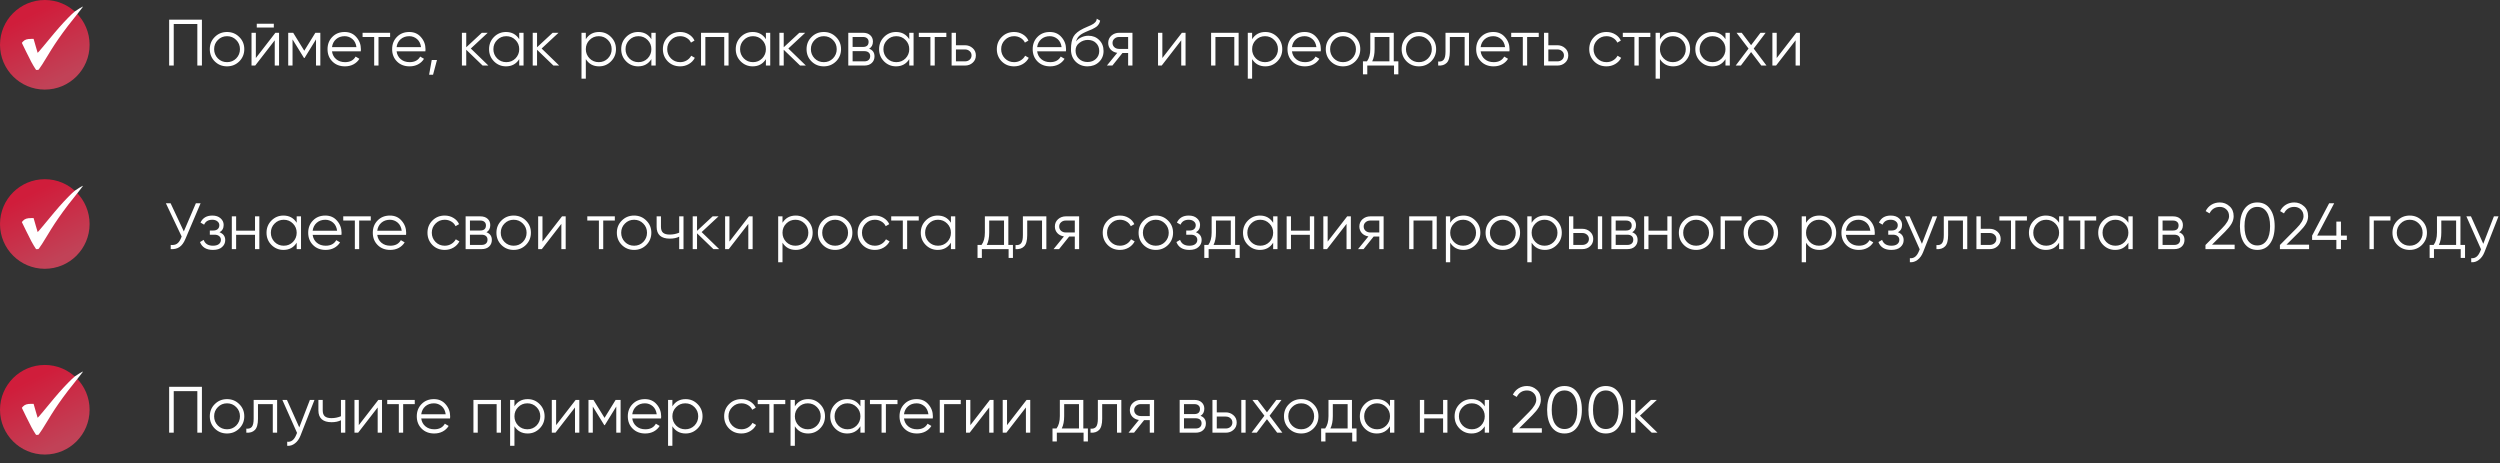
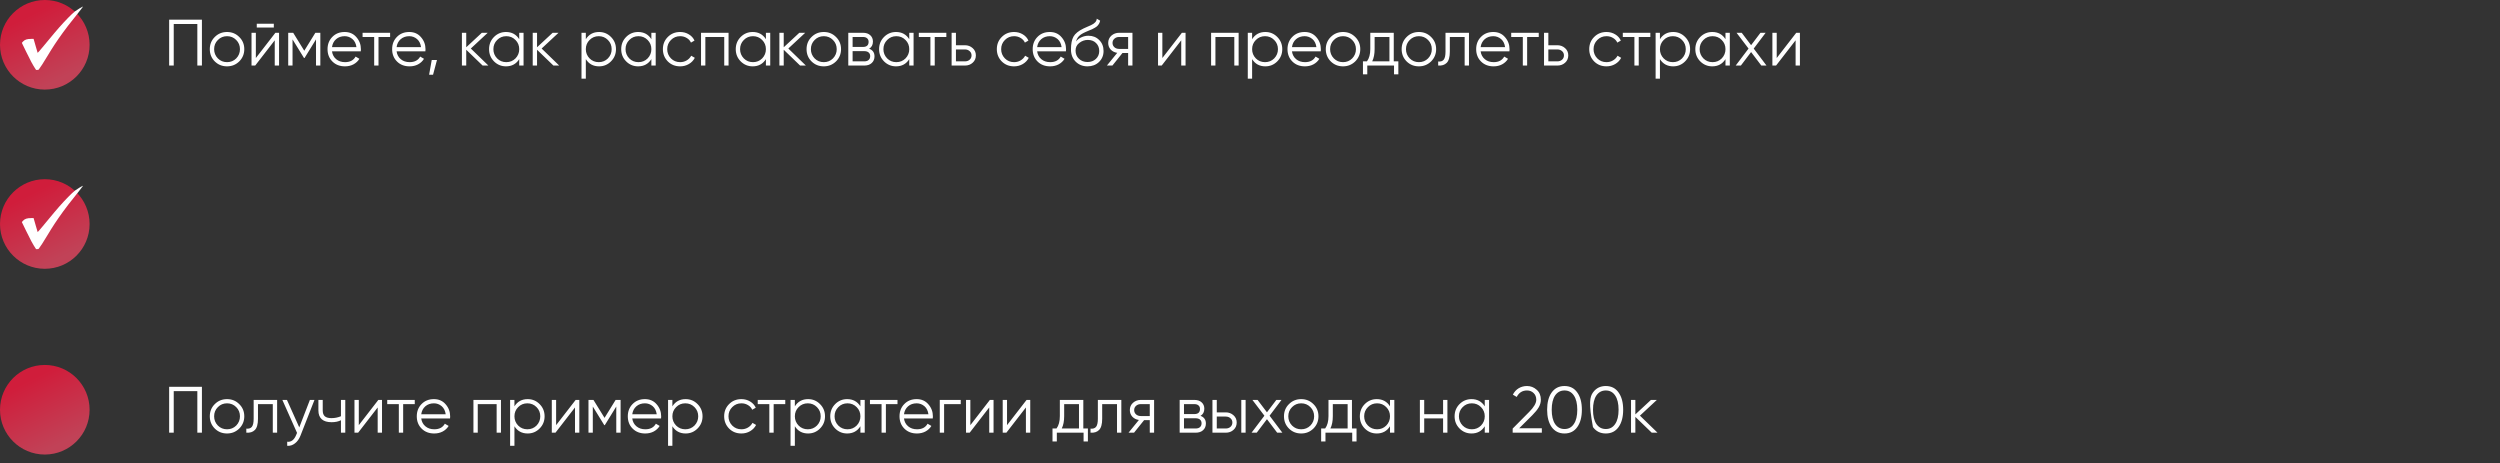
<svg xmlns="http://www.w3.org/2000/svg" width="1144" height="212" viewBox="0 0 1144 212" fill="none">
  <rect x="0" y="0" width="1144" height="212" fill="#333333" stroke="none" />
-   <path d="M77.4 177H92.4V198H90.3V178.98H79.5V198H77.4V177ZM109.475 196.11C107.935 197.61 106.075 198.36 103.895 198.36C101.675 198.36 99.805 197.61 98.285 196.11C96.765 194.59 96.005 192.72 96.005 190.5C96.005 188.28 96.765 186.42 98.285 184.92C99.805 183.4 101.675 182.64 103.895 182.64C106.095 182.64 107.955 183.4 109.475 184.92C111.015 186.42 111.785 188.28 111.785 190.5C111.785 192.7 111.015 194.57 109.475 196.11ZM99.695 194.73C100.835 195.87 102.235 196.44 103.895 196.44C105.555 196.44 106.955 195.87 108.095 194.73C109.235 193.55 109.805 192.14 109.805 190.5C109.805 188.84 109.235 187.44 108.095 186.3C106.955 185.14 105.555 184.56 103.895 184.56C102.235 184.56 100.835 185.14 99.695 186.3C98.555 187.44 97.985 188.84 97.985 190.5C97.985 192.14 98.555 193.55 99.695 194.73ZM116.072 183H126.812V198H124.832V184.92H118.052V191.61C118.052 194.11 117.572 195.83 116.612 196.77C115.672 197.71 114.372 198.12 112.712 198V196.14C113.872 196.26 114.722 195.98 115.262 195.3C115.802 194.62 116.072 193.39 116.072 191.61V183ZM136.946 195.57L141.806 183H143.906L137.486 199.38C136.886 200.9 136.046 202.07 134.966 202.89C133.906 203.73 132.726 204.1 131.426 204V202.14C133.226 202.36 134.596 201.32 135.536 199.02L135.926 198.09L129.206 183H131.306L136.946 195.57ZM156.019 190.47V183H157.999V198H156.019V192.3C154.859 192.9 153.429 193.2 151.729 193.2C149.749 193.2 148.249 192.75 147.229 191.85C146.209 190.93 145.699 189.58 145.699 187.8V183H147.679V187.8C147.679 189.04 147.999 189.94 148.639 190.5C149.299 191.06 150.309 191.34 151.669 191.34C153.189 191.34 154.639 191.05 156.019 190.47ZM164.187 194.55L173.127 183H174.807V198H172.827V186.45L163.887 198H162.207V183H164.187V194.55ZM177.195 183H189.795V184.92H184.485V198H182.505V184.92H177.195V183ZM198.551 182.64C200.791 182.64 202.581 183.43 203.921 185.01C205.301 186.57 205.991 188.42 205.991 190.56C205.991 190.66 205.971 190.97 205.931 191.49H192.761C192.961 192.99 193.601 194.19 194.681 195.09C195.761 195.99 197.111 196.44 198.731 196.44C201.011 196.44 202.621 195.59 203.561 193.89L205.301 194.91C204.641 195.99 203.731 196.84 202.571 197.46C201.431 198.06 200.141 198.36 198.701 198.36C196.341 198.36 194.421 197.62 192.941 196.14C191.461 194.66 190.721 192.78 190.721 190.5C190.721 188.24 191.451 186.37 192.911 184.89C194.371 183.39 196.251 182.64 198.551 182.64ZM198.551 184.56C196.991 184.56 195.681 185.02 194.621 185.94C193.581 186.86 192.961 188.07 192.761 189.57H203.951C203.731 187.97 203.121 186.74 202.121 185.88C201.081 185 199.891 184.56 198.551 184.56ZM216.641 183H229.241V198H227.261V184.92H218.621V198H216.641V183ZM241.468 182.64C243.608 182.64 245.428 183.4 246.928 184.92C248.448 186.44 249.208 188.3 249.208 190.5C249.208 192.7 248.448 194.56 246.928 196.08C245.428 197.6 243.608 198.36 241.468 198.36C238.808 198.36 236.788 197.26 235.408 195.06V204H233.428V183H235.408V185.94C236.788 183.74 238.808 182.64 241.468 182.64ZM237.118 194.73C238.258 195.87 239.658 196.44 241.318 196.44C242.978 196.44 244.378 195.87 245.518 194.73C246.658 193.55 247.228 192.14 247.228 190.5C247.228 188.84 246.658 187.44 245.518 186.3C244.378 185.14 242.978 184.56 241.318 184.56C239.658 184.56 238.258 185.14 237.118 186.3C235.978 187.44 235.408 188.84 235.408 190.5C235.408 192.14 235.978 193.55 237.118 194.73ZM254.48 194.55L263.42 183H265.1V198H263.12V186.45L254.18 198H252.5V183H254.48V194.55ZM281.708 183H283.988V198H282.008V186.03L276.758 194.55H276.518L271.268 186.03V198H269.288V183H271.568L276.638 191.22L281.708 183ZM295.114 182.64C297.354 182.64 299.144 183.43 300.484 185.01C301.864 186.57 302.554 188.42 302.554 190.56C302.554 190.66 302.534 190.97 302.494 191.49H289.324C289.524 192.99 290.164 194.19 291.244 195.09C292.324 195.99 293.674 196.44 295.294 196.44C297.574 196.44 299.184 195.59 300.124 193.89L301.864 194.91C301.204 195.99 300.294 196.84 299.134 197.46C297.994 198.06 296.704 198.36 295.264 198.36C292.904 198.36 290.984 197.62 289.504 196.14C288.024 194.66 287.284 192.78 287.284 190.5C287.284 188.24 288.014 186.37 289.474 184.89C290.934 183.39 292.814 182.64 295.114 182.64ZM295.114 184.56C293.554 184.56 292.244 185.02 291.184 185.94C290.144 186.86 289.524 188.07 289.324 189.57H300.514C300.294 187.97 299.684 186.74 298.684 185.88C297.644 185 296.454 184.56 295.114 184.56ZM313.744 182.64C315.884 182.64 317.704 183.4 319.204 184.92C320.724 186.44 321.484 188.3 321.484 190.5C321.484 192.7 320.724 194.56 319.204 196.08C317.704 197.6 315.884 198.36 313.744 198.36C311.084 198.36 309.064 197.26 307.684 195.06V204H305.704V183H307.684V185.94C309.064 183.74 311.084 182.64 313.744 182.64ZM309.394 194.73C310.534 195.87 311.934 196.44 313.594 196.44C315.254 196.44 316.654 195.87 317.794 194.73C318.934 193.55 319.504 192.14 319.504 190.5C319.504 188.84 318.934 187.44 317.794 186.3C316.654 185.14 315.254 184.56 313.594 184.56C311.934 184.56 310.534 185.14 309.394 186.3C308.254 187.44 307.684 188.84 307.684 190.5C307.684 192.14 308.254 193.55 309.394 194.73ZM339.266 198.36C337.006 198.36 335.126 197.61 333.626 196.11C332.126 194.57 331.376 192.7 331.376 190.5C331.376 188.28 332.126 186.42 333.626 184.92C335.126 183.4 337.006 182.64 339.266 182.64C340.746 182.64 342.076 183 343.256 183.72C344.436 184.42 345.296 185.37 345.836 186.57L344.216 187.5C343.816 186.6 343.166 185.89 342.266 185.37C341.386 184.83 340.386 184.56 339.266 184.56C337.606 184.56 336.206 185.14 335.066 186.3C333.926 187.44 333.356 188.84 333.356 190.5C333.356 192.14 333.926 193.55 335.066 194.73C336.206 195.87 337.606 196.44 339.266 196.44C340.366 196.44 341.356 196.18 342.236 195.66C343.136 195.14 343.836 194.42 344.336 193.5L345.986 194.46C345.366 195.66 344.456 196.61 343.256 197.31C342.056 198.01 340.726 198.36 339.266 198.36ZM346.736 183H359.336V184.92H354.026V198H352.046V184.92H346.736V183ZM369.788 182.64C371.928 182.64 373.748 183.4 375.248 184.92C376.768 186.44 377.528 188.3 377.528 190.5C377.528 192.7 376.768 194.56 375.248 196.08C373.748 197.6 371.928 198.36 369.788 198.36C367.128 198.36 365.108 197.26 363.728 195.06V204H361.748V183H363.728V185.94C365.108 183.74 367.128 182.64 369.788 182.64ZM365.438 194.73C366.578 195.87 367.978 196.44 369.638 196.44C371.298 196.44 372.698 195.87 373.838 194.73C374.978 193.55 375.548 192.14 375.548 190.5C375.548 188.84 374.978 187.44 373.838 186.3C372.698 185.14 371.298 184.56 369.638 184.56C367.978 184.56 366.578 185.14 365.438 186.3C364.298 187.44 363.728 188.84 363.728 190.5C363.728 192.14 364.298 193.55 365.438 194.73ZM393.721 185.94V183H395.701V198H393.721V195.06C392.341 197.26 390.321 198.36 387.661 198.36C385.521 198.36 383.691 197.6 382.171 196.08C380.671 194.56 379.921 192.7 379.921 190.5C379.921 188.3 380.671 186.44 382.171 184.92C383.691 183.4 385.521 182.64 387.661 182.64C390.321 182.64 392.341 183.74 393.721 185.94ZM383.611 194.73C384.751 195.87 386.151 196.44 387.811 196.44C389.471 196.44 390.871 195.87 392.011 194.73C393.151 193.55 393.721 192.14 393.721 190.5C393.721 188.84 393.151 187.44 392.011 186.3C390.871 185.14 389.471 184.56 387.811 184.56C386.151 184.56 384.751 185.14 383.611 186.3C382.471 187.44 381.901 188.84 381.901 190.5C381.901 192.14 382.471 193.55 383.611 194.73ZM398.093 183H410.693V184.92H405.383V198H403.403V184.92H398.093V183ZM419.45 182.64C421.69 182.64 423.48 183.43 424.82 185.01C426.2 186.57 426.89 188.42 426.89 190.56C426.89 190.66 426.87 190.97 426.83 191.49H413.66C413.86 192.99 414.5 194.19 415.58 195.09C416.66 195.99 418.01 196.44 419.63 196.44C421.91 196.44 423.52 195.59 424.46 193.89L426.2 194.91C425.54 195.99 424.63 196.84 423.47 197.46C422.33 198.06 421.04 198.36 419.6 198.36C417.24 198.36 415.32 197.62 413.84 196.14C412.36 194.66 411.62 192.78 411.62 190.5C411.62 188.24 412.35 186.37 413.81 184.89C415.27 183.39 417.15 182.64 419.45 182.64ZM419.45 184.56C417.89 184.56 416.58 185.02 415.52 185.94C414.48 186.86 413.86 188.07 413.66 189.57H424.85C424.63 187.97 424.02 186.74 423.02 185.88C421.98 185 420.79 184.56 419.45 184.56ZM430.039 183H439.639V184.92H432.019V198H430.039V183ZM444.031 194.55L452.971 183H454.651V198H452.671V186.45L443.731 198H442.051V183H444.031V194.55ZM460.818 194.55L469.758 183H471.438V198H469.458V186.45L460.518 198H458.838V183H460.818V194.55ZM495.725 183V196.08H497.825V202.02H495.845V198H483.605V202.02H481.625V196.08H483.455C484.475 194.72 484.985 192.83 484.985 190.41V183H495.725ZM485.855 196.08H493.745V184.92H486.965V190.41C486.965 192.73 486.595 194.62 485.855 196.08ZM502.381 183H513.121V198H511.141V184.92H504.361V191.61C504.361 194.11 503.881 195.83 502.921 196.77C501.981 197.71 500.681 198.12 499.021 198V196.14C500.181 196.26 501.031 195.98 501.571 195.3C502.111 194.62 502.381 193.39 502.381 191.61V183ZM522.025 183H528.115V198H526.135V192.24H523.555L518.935 198H516.415L521.155 192.18C519.935 192 518.935 191.5 518.155 190.68C517.395 189.84 517.015 188.83 517.015 187.65C517.015 186.31 517.495 185.2 518.455 184.32C519.455 183.44 520.645 183 522.025 183ZM522.025 190.38H526.135V184.92H522.025C521.165 184.92 520.445 185.18 519.865 185.7C519.285 186.2 518.995 186.85 518.995 187.65C518.995 188.45 519.285 189.11 519.865 189.63C520.445 190.13 521.165 190.38 522.025 190.38ZM549.355 190.29C550.995 190.89 551.815 192.06 551.815 193.8C551.815 195.04 551.395 196.05 550.555 196.83C549.735 197.61 548.585 198 547.105 198H539.815V183H546.505C547.945 183 549.065 183.37 549.865 184.11C550.685 184.85 551.095 185.82 551.095 187.02C551.095 188.52 550.515 189.61 549.355 190.29ZM546.505 184.92H541.795V189.48H546.505C548.245 189.48 549.115 188.7 549.115 187.14C549.115 186.44 548.885 185.9 548.425 185.52C547.985 185.12 547.345 184.92 546.505 184.92ZM541.795 196.08H547.105C547.985 196.08 548.655 195.87 549.115 195.45C549.595 195.03 549.835 194.44 549.835 193.68C549.835 192.96 549.595 192.4 549.115 192C548.655 191.6 547.985 191.4 547.105 191.4H541.795V196.08ZM556.795 188.7H560.905C562.285 188.7 563.465 189.14 564.445 190.02C565.425 190.88 565.915 191.99 565.915 193.35C565.915 194.73 565.425 195.85 564.445 196.71C563.505 197.57 562.325 198 560.905 198H554.815V183H556.795V188.7ZM568.015 198V183H569.995V198H568.015ZM556.795 196.08H560.905C561.765 196.08 562.485 195.83 563.065 195.33C563.645 194.81 563.935 194.15 563.935 193.35C563.935 192.55 563.645 191.9 563.065 191.4C562.485 190.88 561.765 190.62 560.905 190.62H556.795V196.08ZM580.959 190.23L586.809 198H584.439L579.759 191.82L575.079 198H572.709L578.589 190.23L573.099 183H575.469L579.759 188.67L584.049 183H586.419L580.959 190.23ZM601.018 196.11C599.478 197.61 597.618 198.36 595.438 198.36C593.218 198.36 591.348 197.61 589.828 196.11C588.308 194.59 587.548 192.72 587.548 190.5C587.548 188.28 588.308 186.42 589.828 184.92C591.348 183.4 593.218 182.64 595.438 182.64C597.638 182.64 599.498 183.4 601.018 184.92C602.558 186.42 603.328 188.28 603.328 190.5C603.328 192.7 602.558 194.57 601.018 196.11ZM591.238 194.73C592.378 195.87 593.778 196.44 595.438 196.44C597.098 196.44 598.498 195.87 599.638 194.73C600.778 193.55 601.348 192.14 601.348 190.5C601.348 188.84 600.778 187.44 599.638 186.3C598.498 185.14 597.098 184.56 595.438 184.56C593.778 184.56 592.378 185.14 591.238 186.3C590.098 187.44 589.528 188.84 589.528 190.5C589.528 192.14 590.098 193.55 591.238 194.73ZM618.655 183V196.08H620.755V202.02H618.775V198H606.535V202.02H604.555V196.08H606.385C607.405 194.72 607.915 192.83 607.915 190.41V183H618.655ZM608.785 196.08H616.675V184.92H609.895V190.41C609.895 192.73 609.525 194.62 608.785 196.08ZM636.064 185.94V183H638.044V198H636.064V195.06C634.684 197.26 632.664 198.36 630.004 198.36C627.864 198.36 626.034 197.6 624.514 196.08C623.014 194.56 622.264 192.7 622.264 190.5C622.264 188.3 623.014 186.44 624.514 184.92C626.034 183.4 627.864 182.64 630.004 182.64C632.664 182.64 634.684 183.74 636.064 185.94ZM625.954 194.73C627.094 195.87 628.494 196.44 630.154 196.44C631.814 196.44 633.214 195.87 634.354 194.73C635.494 193.55 636.064 192.14 636.064 190.5C636.064 188.84 635.494 187.44 634.354 186.3C633.214 185.14 631.814 184.56 630.154 184.56C628.494 184.56 627.094 185.14 625.954 186.3C624.814 187.44 624.244 188.84 624.244 190.5C624.244 192.14 624.814 193.55 625.954 194.73ZM660.357 189.54V183H662.337V198H660.357V191.46H651.717V198H649.737V183H651.717V189.54H660.357ZM679.424 185.94V183H681.404V198H679.424V195.06C678.044 197.26 676.024 198.36 673.364 198.36C671.224 198.36 669.394 197.6 667.874 196.08C666.374 194.56 665.624 192.7 665.624 190.5C665.624 188.3 666.374 186.44 667.874 184.92C669.394 183.4 671.224 182.64 673.364 182.64C676.024 182.64 678.044 183.74 679.424 185.94ZM669.314 194.73C670.454 195.87 671.854 196.44 673.514 196.44C675.174 196.44 676.574 195.87 677.714 194.73C678.854 193.55 679.424 192.14 679.424 190.5C679.424 188.84 678.854 187.44 677.714 186.3C676.574 185.14 675.174 184.56 673.514 184.56C671.854 184.56 670.454 185.14 669.314 186.3C668.174 187.44 667.604 188.84 667.604 190.5C667.604 192.14 668.174 193.55 669.314 194.73ZM705.546 198H692.196V196.11L699.756 188.49C701.916 186.33 702.996 184.48 702.996 182.94C702.996 181.64 702.586 180.61 701.766 179.85C700.966 179.07 699.966 178.68 698.766 178.68C696.626 178.68 695.056 179.67 694.056 181.65L692.286 180.6C692.926 179.32 693.816 178.34 694.956 177.66C696.096 176.98 697.366 176.64 698.766 176.64C700.446 176.64 701.916 177.21 703.176 178.35C704.456 179.45 705.096 180.98 705.096 182.94C705.096 184.1 704.776 185.24 704.136 186.36C703.496 187.46 702.516 188.67 701.196 189.99L695.196 195.96H705.546V198ZM721.765 195.42C720.385 197.38 718.435 198.36 715.915 198.36C713.415 198.36 711.455 197.38 710.035 195.42C708.655 193.44 707.965 190.8 707.965 187.5C707.965 184.18 708.655 181.55 710.035 179.61C711.455 177.63 713.415 176.64 715.915 176.64C718.435 176.64 720.385 177.63 721.765 179.61C723.165 181.55 723.865 184.18 723.865 187.5C723.865 190.82 723.165 193.46 721.765 195.42ZM711.595 194.01C712.655 195.55 714.095 196.32 715.915 196.32C717.755 196.32 719.185 195.55 720.205 194.01C721.245 192.49 721.765 190.32 721.765 187.5C721.765 184.68 721.245 182.51 720.205 180.99C719.185 179.45 717.755 178.68 715.915 178.68C714.095 178.68 712.655 179.45 711.595 180.99C710.575 182.53 710.065 184.7 710.065 187.5C710.065 190.3 710.575 192.47 711.595 194.01ZM740.661 195.42C739.281 197.38 737.331 198.36 734.811 198.36C732.311 198.36 730.351 197.38 728.931 195.42C727.551 193.44 726.861 190.8 726.861 187.5C726.861 184.18 727.551 181.55 728.931 179.61C730.351 177.63 732.311 176.64 734.811 176.64C737.331 176.64 739.281 177.63 740.661 179.61C742.061 181.55 742.761 184.18 742.761 187.5C742.761 190.82 742.061 193.46 740.661 195.42ZM730.491 194.01C731.551 195.55 732.991 196.32 734.811 196.32C736.651 196.32 738.081 195.55 739.101 194.01C740.141 192.49 740.661 190.32 740.661 187.5C740.661 184.68 740.141 182.51 739.101 180.99C738.081 179.45 736.651 178.68 734.811 178.68C732.991 178.68 731.551 179.45 730.491 180.99C729.471 182.53 728.961 184.7 728.961 187.5C728.961 190.3 729.471 192.47 730.491 194.01ZM750.438 190.2L758.478 198H755.838L748.338 190.77V198H746.358V183H748.338V189.63L755.478 183H758.178L750.438 190.2Z" fill="white" />
-   <path d="M84.12 105.9L89.64 93H91.8L84.81 109.41C84.11 111.09 83.22 112.3 82.14 113.04C81.06 113.78 79.72 114.1 78.12 114V112.08C79.24 112.2 80.16 112.04 80.88 111.6C81.62 111.14 82.23 110.35 82.71 109.23L83.13 108.24L75.9 93H78.06L84.12 105.9ZM100.455 106.29C102.195 106.95 103.065 108.15 103.065 109.89C103.065 111.15 102.575 112.21 101.595 113.07C100.655 113.93 99.275 114.36 97.455 114.36C94.415 114.36 92.435 113.16 91.515 110.76L93.195 109.77C93.835 111.55 95.255 112.44 97.455 112.44C98.595 112.44 99.485 112.2 100.125 111.72C100.765 111.22 101.085 110.57 101.085 109.77C101.085 109.05 100.825 108.48 100.305 108.06C99.785 107.62 99.085 107.4 98.205 107.4H96.015V105.48H97.605C98.465 105.48 99.135 105.27 99.615 104.85C100.115 104.41 100.365 103.81 100.365 103.05C100.365 102.33 100.065 101.74 99.465 101.28C98.885 100.8 98.115 100.56 97.155 100.56C95.295 100.56 94.045 101.31 93.405 102.81L91.755 101.85C92.755 99.71 94.555 98.64 97.155 98.64C98.755 98.64 100.015 99.06 100.935 99.9C101.875 100.72 102.345 101.73 102.345 102.93C102.345 104.47 101.715 105.59 100.455 106.29ZM116.695 105.54V99H118.675V114H116.695V107.46H108.055V114H106.075V99H108.055V105.54H116.695ZM135.762 101.94V99H137.742V114H135.762V111.06C134.382 113.26 132.362 114.36 129.702 114.36C127.562 114.36 125.732 113.6 124.212 112.08C122.712 110.56 121.962 108.7 121.962 106.5C121.962 104.3 122.712 102.44 124.212 100.92C125.732 99.4 127.562 98.64 129.702 98.64C132.362 98.64 134.382 99.74 135.762 101.94ZM125.652 110.73C126.792 111.87 128.192 112.44 129.852 112.44C131.512 112.44 132.912 111.87 134.052 110.73C135.192 109.55 135.762 108.14 135.762 106.5C135.762 104.84 135.192 103.44 134.052 102.3C132.912 101.14 131.512 100.56 129.852 100.56C128.192 100.56 126.792 101.14 125.652 102.3C124.512 103.44 123.942 104.84 123.942 106.5C123.942 108.14 124.512 109.55 125.652 110.73ZM148.864 98.64C151.104 98.64 152.894 99.43 154.234 101.01C155.614 102.57 156.304 104.42 156.304 106.56C156.304 106.66 156.284 106.97 156.244 107.49H143.074C143.274 108.99 143.914 110.19 144.994 111.09C146.074 111.99 147.424 112.44 149.044 112.44C151.324 112.44 152.934 111.59 153.874 109.89L155.614 110.91C154.954 111.99 154.044 112.84 152.884 113.46C151.744 114.06 150.454 114.36 149.014 114.36C146.654 114.36 144.734 113.62 143.254 112.14C141.774 110.66 141.034 108.78 141.034 106.5C141.034 104.24 141.764 102.37 143.224 100.89C144.684 99.39 146.564 98.64 148.864 98.64ZM148.864 100.56C147.304 100.56 145.994 101.02 144.934 101.94C143.894 102.86 143.274 104.07 143.074 105.57H154.264C154.044 103.97 153.434 102.74 152.434 101.88C151.394 101 150.204 100.56 148.864 100.56ZM157.068 99H169.668V100.92H164.358V114H162.378V100.92H157.068V99ZM178.425 98.64C180.665 98.64 182.455 99.43 183.795 101.01C185.175 102.57 185.865 104.42 185.865 106.56C185.865 106.66 185.845 106.97 185.805 107.49H172.635C172.835 108.99 173.475 110.19 174.555 111.09C175.635 111.99 176.985 112.44 178.605 112.44C180.885 112.44 182.495 111.59 183.435 109.89L185.175 110.91C184.515 111.99 183.605 112.84 182.445 113.46C181.305 114.06 180.015 114.36 178.575 114.36C176.215 114.36 174.295 113.62 172.815 112.14C171.335 110.66 170.595 108.78 170.595 106.5C170.595 104.24 171.325 102.37 172.785 100.89C174.245 99.39 176.125 98.64 178.425 98.64ZM178.425 100.56C176.865 100.56 175.555 101.02 174.495 101.94C173.455 102.86 172.835 104.07 172.635 105.57H183.825C183.605 103.97 182.995 102.74 181.995 101.88C180.955 101 179.765 100.56 178.425 100.56ZM203.504 114.36C201.244 114.36 199.364 113.61 197.864 112.11C196.364 110.57 195.614 108.7 195.614 106.5C195.614 104.28 196.364 102.42 197.864 100.92C199.364 99.4 201.244 98.64 203.504 98.64C204.984 98.64 206.314 99 207.494 99.72C208.674 100.42 209.534 101.37 210.074 102.57L208.454 103.5C208.054 102.6 207.404 101.89 206.504 101.37C205.624 100.83 204.624 100.56 203.504 100.56C201.844 100.56 200.444 101.14 199.304 102.3C198.164 103.44 197.594 104.84 197.594 106.5C197.594 108.14 198.164 109.55 199.304 110.73C200.444 111.87 201.844 112.44 203.504 112.44C204.604 112.44 205.594 112.18 206.474 111.66C207.374 111.14 208.074 110.42 208.574 109.5L210.224 110.46C209.604 111.66 208.694 112.61 207.494 113.31C206.294 114.01 204.964 114.36 203.504 114.36ZM222.607 106.29C224.247 106.89 225.067 108.06 225.067 109.8C225.067 111.04 224.647 112.05 223.807 112.83C222.987 113.61 221.837 114 220.357 114H213.067V99H219.757C221.197 99 222.317 99.37 223.117 100.11C223.937 100.85 224.347 101.82 224.347 103.02C224.347 104.52 223.767 105.61 222.607 106.29ZM219.757 100.92H215.047V105.48H219.757C221.497 105.48 222.367 104.7 222.367 103.14C222.367 102.44 222.137 101.9 221.677 101.52C221.237 101.12 220.597 100.92 219.757 100.92ZM215.047 112.08H220.357C221.237 112.08 221.907 111.87 222.367 111.45C222.847 111.03 223.087 110.44 223.087 109.68C223.087 108.96 222.847 108.4 222.367 108C221.907 107.6 221.237 107.4 220.357 107.4H215.047V112.08ZM240.637 112.11C239.097 113.61 237.237 114.36 235.057 114.36C232.837 114.36 230.967 113.61 229.447 112.11C227.927 110.59 227.167 108.72 227.167 106.5C227.167 104.28 227.927 102.42 229.447 100.92C230.967 99.4 232.837 98.64 235.057 98.64C237.257 98.64 239.117 99.4 240.637 100.92C242.177 102.42 242.947 104.28 242.947 106.5C242.947 108.7 242.177 110.57 240.637 112.11ZM230.857 110.73C231.997 111.87 233.397 112.44 235.057 112.44C236.717 112.44 238.117 111.87 239.257 110.73C240.397 109.55 240.967 108.14 240.967 106.5C240.967 104.84 240.397 103.44 239.257 102.3C238.117 101.14 236.717 100.56 235.057 100.56C233.397 100.56 231.997 101.14 230.857 102.3C229.717 103.44 229.147 104.84 229.147 106.5C229.147 108.14 229.717 109.55 230.857 110.73ZM248.24 110.55L257.18 99H258.86V114H256.88V102.45L247.94 114H246.26V99H248.24V110.55ZM268.747 99H281.347V100.92H276.037V114H274.057V100.92H268.747V99ZM295.744 112.11C294.204 113.61 292.344 114.36 290.164 114.36C287.944 114.36 286.074 113.61 284.554 112.11C283.034 110.59 282.274 108.72 282.274 106.5C282.274 104.28 283.034 102.42 284.554 100.92C286.074 99.4 287.944 98.64 290.164 98.64C292.364 98.64 294.224 99.4 295.744 100.92C297.284 102.42 298.054 104.28 298.054 106.5C298.054 108.7 297.284 110.57 295.744 112.11ZM285.964 110.73C287.104 111.87 288.504 112.44 290.164 112.44C291.824 112.44 293.224 111.87 294.364 110.73C295.504 109.55 296.074 108.14 296.074 106.5C296.074 104.84 295.504 103.44 294.364 102.3C293.224 101.14 291.824 100.56 290.164 100.56C288.504 100.56 287.104 101.14 285.964 102.3C284.824 103.44 284.254 104.84 284.254 106.5C284.254 108.14 284.824 109.55 285.964 110.73ZM310.795 106.47V99H312.775V114H310.795V108.3C309.635 108.9 308.205 109.2 306.505 109.2C304.525 109.2 303.025 108.75 302.005 107.85C300.985 106.93 300.475 105.58 300.475 103.8V99H302.455V103.8C302.455 105.04 302.775 105.94 303.415 106.5C304.075 107.06 305.085 107.34 306.445 107.34C307.965 107.34 309.415 107.05 310.795 106.47ZM321.063 106.2L329.103 114H326.463L318.963 106.77V114H316.983V99H318.963V105.63L326.103 99H328.803L321.063 106.2ZM333.787 110.55L342.727 99H344.407V114H342.427V102.45L333.487 114H331.807V99H333.787V110.55ZM364.134 98.64C366.274 98.64 368.094 99.4 369.594 100.92C371.114 102.44 371.874 104.3 371.874 106.5C371.874 108.7 371.114 110.56 369.594 112.08C368.094 113.6 366.274 114.36 364.134 114.36C361.474 114.36 359.454 113.26 358.074 111.06V120H356.094V99H358.074V101.94C359.454 99.74 361.474 98.64 364.134 98.64ZM359.784 110.73C360.924 111.87 362.324 112.44 363.984 112.44C365.644 112.44 367.044 111.87 368.184 110.73C369.324 109.55 369.894 108.14 369.894 106.5C369.894 104.84 369.324 103.44 368.184 102.3C367.044 101.14 365.644 100.56 363.984 100.56C362.324 100.56 360.924 101.14 359.784 102.3C358.644 103.44 358.074 104.84 358.074 106.5C358.074 108.14 358.644 109.55 359.784 110.73ZM387.736 112.11C386.196 113.61 384.336 114.36 382.156 114.36C379.936 114.36 378.066 113.61 376.546 112.11C375.026 110.59 374.266 108.72 374.266 106.5C374.266 104.28 375.026 102.42 376.546 100.92C378.066 99.4 379.936 98.64 382.156 98.64C384.356 98.64 386.216 99.4 387.736 100.92C389.276 102.42 390.046 104.28 390.046 106.5C390.046 108.7 389.276 110.57 387.736 112.11ZM377.956 110.73C379.096 111.87 380.496 112.44 382.156 112.44C383.816 112.44 385.216 111.87 386.356 110.73C387.496 109.55 388.066 108.14 388.066 106.5C388.066 104.84 387.496 103.44 386.356 102.3C385.216 101.14 383.816 100.56 382.156 100.56C380.496 100.56 379.096 101.14 377.956 102.3C376.816 103.44 376.246 104.84 376.246 106.5C376.246 108.14 376.816 109.55 377.956 110.73ZM400.35 114.36C398.09 114.36 396.21 113.61 394.71 112.11C393.21 110.57 392.46 108.7 392.46 106.5C392.46 104.28 393.21 102.42 394.71 100.92C396.21 99.4 398.09 98.64 400.35 98.64C401.83 98.64 403.16 99 404.34 99.72C405.52 100.42 406.38 101.37 406.92 102.57L405.3 103.5C404.9 102.6 404.25 101.89 403.35 101.37C402.47 100.83 401.47 100.56 400.35 100.56C398.69 100.56 397.29 101.14 396.15 102.3C395.01 103.44 394.44 104.84 394.44 106.5C394.44 108.14 395.01 109.55 396.15 110.73C397.29 111.87 398.69 112.44 400.35 112.44C401.45 112.44 402.44 112.18 403.32 111.66C404.22 111.14 404.92 110.42 405.42 109.5L407.07 110.46C406.45 111.66 405.54 112.61 404.34 113.31C403.14 114.01 401.81 114.36 400.35 114.36ZM407.82 99H420.42V100.92H415.11V114H413.13V100.92H407.82V99ZM435.146 101.94V99H437.126V114H435.146V111.06C433.766 113.26 431.746 114.36 429.086 114.36C426.946 114.36 425.116 113.6 423.596 112.08C422.096 110.56 421.346 108.7 421.346 106.5C421.346 104.3 422.096 102.44 423.596 100.92C425.116 99.4 426.946 98.64 429.086 98.64C431.746 98.64 433.766 99.74 435.146 101.94ZM425.036 110.73C426.176 111.87 427.576 112.44 429.236 112.44C430.896 112.44 432.296 111.87 433.436 110.73C434.576 109.55 435.146 108.14 435.146 106.5C435.146 104.84 434.576 103.44 433.436 102.3C432.296 101.14 430.896 100.56 429.236 100.56C427.576 100.56 426.176 101.14 425.036 102.3C423.896 103.44 423.326 104.84 423.326 106.5C423.326 108.14 423.896 109.55 425.036 110.73ZM461.419 99V112.08H463.519V118.02H461.539V114H449.299V118.02H447.319V112.08H449.149C450.169 110.72 450.679 108.83 450.679 106.41V99H461.419ZM451.549 112.08H459.439V100.92H452.659V106.41C452.659 108.73 452.289 110.62 451.549 112.08ZM468.074 99H478.814V114H476.834V100.92H470.054V107.61C470.054 110.11 469.574 111.83 468.614 112.77C467.674 113.71 466.374 114.12 464.714 114V112.14C465.874 112.26 466.724 111.98 467.264 111.3C467.804 110.62 468.074 109.39 468.074 107.61V99ZM487.718 99H493.808V114H491.828V108.24H489.248L484.628 114H482.108L486.848 108.18C485.628 108 484.628 107.5 483.848 106.68C483.088 105.84 482.708 104.83 482.708 103.65C482.708 102.31 483.188 101.2 484.148 100.32C485.148 99.44 486.338 99 487.718 99ZM487.718 106.38H491.828V100.92H487.718C486.858 100.92 486.138 101.18 485.558 101.7C484.978 102.2 484.688 102.85 484.688 103.65C484.688 104.45 484.978 105.11 485.558 105.63C486.138 106.13 486.858 106.38 487.718 106.38ZM512.498 114.36C510.238 114.36 508.358 113.61 506.858 112.11C505.358 110.57 504.608 108.7 504.608 106.5C504.608 104.28 505.358 102.42 506.858 100.92C508.358 99.4 510.238 98.64 512.498 98.64C513.978 98.64 515.308 99 516.488 99.72C517.668 100.42 518.528 101.37 519.068 102.57L517.448 103.5C517.048 102.6 516.398 101.89 515.498 101.37C514.618 100.83 513.618 100.56 512.498 100.56C510.838 100.56 509.438 101.14 508.298 102.3C507.158 103.44 506.588 104.84 506.588 106.5C506.588 108.14 507.158 109.55 508.298 110.73C509.438 111.87 510.838 112.44 512.498 112.44C513.598 112.44 514.588 112.18 515.468 111.66C516.368 111.14 517.068 110.42 517.568 109.5L519.218 110.46C518.598 111.66 517.688 112.61 516.488 113.31C515.288 114.01 513.958 114.36 512.498 114.36ZM534.484 112.11C532.944 113.61 531.084 114.36 528.904 114.36C526.684 114.36 524.814 113.61 523.294 112.11C521.774 110.59 521.014 108.72 521.014 106.5C521.014 104.28 521.774 102.42 523.294 100.92C524.814 99.4 526.684 98.64 528.904 98.64C531.104 98.64 532.964 99.4 534.484 100.92C536.024 102.42 536.794 104.28 536.794 106.5C536.794 108.7 536.024 110.57 534.484 112.11ZM524.704 110.73C525.844 111.87 527.244 112.44 528.904 112.44C530.564 112.44 531.964 111.87 533.104 110.73C534.244 109.55 534.814 108.14 534.814 106.5C534.814 104.84 534.244 103.44 533.104 102.3C531.964 101.14 530.564 100.56 528.904 100.56C527.244 100.56 525.844 101.14 524.704 102.3C523.564 103.44 522.994 104.84 522.994 106.5C522.994 108.14 523.564 109.55 524.704 110.73ZM547.262 106.29C549.002 106.95 549.872 108.15 549.872 109.89C549.872 111.15 549.382 112.21 548.402 113.07C547.462 113.93 546.082 114.36 544.262 114.36C541.222 114.36 539.242 113.16 538.322 110.76L540.002 109.77C540.642 111.55 542.062 112.44 544.262 112.44C545.402 112.44 546.292 112.2 546.932 111.72C547.572 111.22 547.892 110.57 547.892 109.77C547.892 109.05 547.632 108.48 547.112 108.06C546.592 107.62 545.892 107.4 545.012 107.4H542.822V105.48H544.412C545.272 105.48 545.942 105.27 546.422 104.85C546.922 104.41 547.172 103.81 547.172 103.05C547.172 102.33 546.872 101.74 546.272 101.28C545.692 100.8 544.922 100.56 543.962 100.56C542.102 100.56 540.852 101.31 540.212 102.81L538.562 101.85C539.562 99.71 541.362 98.64 543.962 98.64C545.562 98.64 546.822 99.06 547.742 99.9C548.682 100.72 549.152 101.73 549.152 102.93C549.152 104.47 548.522 105.59 547.262 106.29ZM565.188 99V112.08H567.288V118.02H565.308V114H553.068V118.02H551.088V112.08H552.918C553.938 110.72 554.448 108.83 554.448 106.41V99H565.188ZM555.318 112.08H563.208V100.92H556.428V106.41C556.428 108.73 556.058 110.62 555.318 112.08ZM582.598 101.94V99H584.578V114H582.598V111.06C581.218 113.26 579.198 114.36 576.538 114.36C574.398 114.36 572.568 113.6 571.048 112.08C569.548 110.56 568.798 108.7 568.798 106.5C568.798 104.3 569.548 102.44 571.048 100.92C572.568 99.4 574.398 98.64 576.538 98.64C579.198 98.64 581.218 99.74 582.598 101.94ZM572.488 110.73C573.628 111.87 575.028 112.44 576.688 112.44C578.348 112.44 579.748 111.87 580.888 110.73C582.028 109.55 582.598 108.14 582.598 106.5C582.598 104.84 582.028 103.44 580.888 102.3C579.748 101.14 578.348 100.56 576.688 100.56C575.028 100.56 573.628 101.14 572.488 102.3C571.348 103.44 570.778 104.84 570.778 106.5C570.778 108.14 571.348 109.55 572.488 110.73ZM599.39 105.54V99H601.37V114H599.39V107.46H590.75V114H588.77V99H590.75V105.54H599.39ZM607.537 110.55L616.477 99H618.157V114H616.177V102.45L607.237 114H605.557V99H607.537V110.55ZM627.054 99H633.144V114H631.164V108.24H628.584L623.964 114H621.444L626.184 108.18C624.964 108 623.964 107.5 623.184 106.68C622.424 105.84 622.044 104.83 622.044 103.65C622.044 102.31 622.524 101.2 623.484 100.32C624.484 99.44 625.674 99 627.054 99ZM627.054 106.38H631.164V100.92H627.054C626.194 100.92 625.474 101.18 624.894 101.7C624.314 102.2 624.024 102.85 624.024 103.65C624.024 104.45 624.314 105.11 624.894 105.63C625.474 106.13 626.194 106.38 627.054 106.38ZM644.844 99H657.444V114H655.464V100.92H646.824V114H644.844V99ZM669.671 98.64C671.811 98.64 673.631 99.4 675.131 100.92C676.651 102.44 677.411 104.3 677.411 106.5C677.411 108.7 676.651 110.56 675.131 112.08C673.631 113.6 671.811 114.36 669.671 114.36C667.011 114.36 664.991 113.26 663.611 111.06V120H661.631V99H663.611V101.94C664.991 99.74 667.011 98.64 669.671 98.64ZM665.321 110.73C666.461 111.87 667.861 112.44 669.521 112.44C671.181 112.44 672.581 111.87 673.721 110.73C674.861 109.55 675.431 108.14 675.431 106.5C675.431 104.84 674.861 103.44 673.721 102.3C672.581 101.14 671.181 100.56 669.521 100.56C667.861 100.56 666.461 101.14 665.321 102.3C664.181 103.44 663.611 104.84 663.611 106.5C663.611 108.14 664.181 109.55 665.321 110.73ZM693.274 112.11C691.734 113.61 689.874 114.36 687.694 114.36C685.474 114.36 683.604 113.61 682.084 112.11C680.564 110.59 679.804 108.72 679.804 106.5C679.804 104.28 680.564 102.42 682.084 100.92C683.604 99.4 685.474 98.64 687.694 98.64C689.894 98.64 691.754 99.4 693.274 100.92C694.814 102.42 695.584 104.28 695.584 106.5C695.584 108.7 694.814 110.57 693.274 112.11ZM683.494 110.73C684.634 111.87 686.034 112.44 687.694 112.44C689.354 112.44 690.754 111.87 691.894 110.73C693.034 109.55 693.604 108.14 693.604 106.5C693.604 104.84 693.034 103.44 691.894 102.3C690.754 101.14 689.354 100.56 687.694 100.56C686.034 100.56 684.634 101.14 683.494 102.3C682.354 103.44 681.784 104.84 681.784 106.5C681.784 108.14 682.354 109.55 683.494 110.73ZM706.937 98.64C709.077 98.64 710.897 99.4 712.397 100.92C713.917 102.44 714.677 104.3 714.677 106.5C714.677 108.7 713.917 110.56 712.397 112.08C710.897 113.6 709.077 114.36 706.937 114.36C704.277 114.36 702.257 113.26 700.877 111.06V120H698.897V99H700.877V101.94C702.257 99.74 704.277 98.64 706.937 98.64ZM702.587 110.73C703.727 111.87 705.127 112.44 706.787 112.44C708.447 112.44 709.847 111.87 710.987 110.73C712.127 109.55 712.697 108.14 712.697 106.5C712.697 104.84 712.127 103.44 710.987 102.3C709.847 101.14 708.447 100.56 706.787 100.56C705.127 100.56 703.727 101.14 702.587 102.3C701.447 103.44 700.877 104.84 700.877 106.5C700.877 108.14 701.447 109.55 702.587 110.73ZM719.949 104.7H724.059C725.439 104.7 726.619 105.14 727.599 106.02C728.579 106.88 729.069 107.99 729.069 109.35C729.069 110.73 728.579 111.85 727.599 112.71C726.659 113.57 725.479 114 724.059 114H717.969V99H719.949V104.7ZM731.169 114V99H733.149V114H731.169ZM719.949 112.08H724.059C724.919 112.08 725.639 111.83 726.219 111.33C726.799 110.81 727.089 110.15 727.089 109.35C727.089 108.55 726.799 107.9 726.219 107.4C725.639 106.88 724.919 106.62 724.059 106.62H719.949V112.08ZM746.904 106.29C748.544 106.89 749.364 108.06 749.364 109.8C749.364 111.04 748.944 112.05 748.104 112.83C747.284 113.61 746.134 114 744.654 114H737.364V99H744.054C745.494 99 746.614 99.37 747.414 100.11C748.234 100.85 748.644 101.82 748.644 103.02C748.644 104.52 748.064 105.61 746.904 106.29ZM744.054 100.92H739.344V105.48H744.054C745.794 105.48 746.664 104.7 746.664 103.14C746.664 102.44 746.434 101.9 745.974 101.52C745.534 101.12 744.894 100.92 744.054 100.92ZM739.344 112.08H744.654C745.534 112.08 746.204 111.87 746.664 111.45C747.144 111.03 747.384 110.44 747.384 109.68C747.384 108.96 747.144 108.4 746.664 108C746.204 107.6 745.534 107.4 744.654 107.4H739.344V112.08ZM762.984 105.54V99H764.964V114H762.984V107.46H754.344V114H752.364V99H754.344V105.54H762.984ZM781.721 112.11C780.181 113.61 778.321 114.36 776.141 114.36C773.921 114.36 772.051 113.61 770.531 112.11C769.011 110.59 768.251 108.72 768.251 106.5C768.251 104.28 769.011 102.42 770.531 100.92C772.051 99.4 773.921 98.64 776.141 98.64C778.341 98.64 780.201 99.4 781.721 100.92C783.261 102.42 784.031 104.28 784.031 106.5C784.031 108.7 783.261 110.57 781.721 112.11ZM771.941 110.73C773.081 111.87 774.481 112.44 776.141 112.44C777.801 112.44 779.201 111.87 780.341 110.73C781.481 109.55 782.051 108.14 782.051 106.5C782.051 104.84 781.481 103.44 780.341 102.3C779.201 101.14 777.801 100.56 776.141 100.56C774.481 100.56 773.081 101.14 771.941 102.3C770.801 103.44 770.231 104.84 770.231 106.5C770.231 108.14 770.801 109.55 771.941 110.73ZM787.344 99H796.944V100.92H789.324V114H787.344V99ZM811.34 112.11C809.8 113.61 807.94 114.36 805.76 114.36C803.54 114.36 801.67 113.61 800.15 112.11C798.63 110.59 797.87 108.72 797.87 106.5C797.87 104.28 798.63 102.42 800.15 100.92C801.67 99.4 803.54 98.64 805.76 98.64C807.96 98.64 809.82 99.4 811.34 100.92C812.88 102.42 813.65 104.28 813.65 106.5C813.65 108.7 812.88 110.57 811.34 112.11ZM801.56 110.73C802.7 111.87 804.1 112.44 805.76 112.44C807.42 112.44 808.82 111.87 809.96 110.73C811.1 109.55 811.67 108.14 811.67 106.5C811.67 104.84 811.1 103.44 809.96 102.3C808.82 101.14 807.42 100.56 805.76 100.56C804.1 100.56 802.7 101.14 801.56 102.3C800.42 103.44 799.85 104.84 799.85 106.5C799.85 108.14 800.42 109.55 801.56 110.73ZM832.503 98.64C834.643 98.64 836.463 99.4 837.963 100.92C839.483 102.44 840.243 104.3 840.243 106.5C840.243 108.7 839.483 110.56 837.963 112.08C836.463 113.6 834.643 114.36 832.503 114.36C829.843 114.36 827.823 113.26 826.443 111.06V120H824.463V99H826.443V101.94C827.823 99.74 829.843 98.64 832.503 98.64ZM828.153 110.73C829.293 111.87 830.693 112.44 832.353 112.44C834.013 112.44 835.413 111.87 836.553 110.73C837.693 109.55 838.263 108.14 838.263 106.5C838.263 104.84 837.693 103.44 836.553 102.3C835.413 101.14 834.013 100.56 832.353 100.56C830.693 100.56 829.293 101.14 828.153 102.3C827.013 103.44 826.443 104.84 826.443 106.5C826.443 108.14 827.013 109.55 828.153 110.73ZM850.466 98.64C852.706 98.64 854.496 99.43 855.836 101.01C857.216 102.57 857.906 104.42 857.906 106.56C857.906 106.66 857.886 106.97 857.846 107.49H844.676C844.876 108.99 845.516 110.19 846.596 111.09C847.676 111.99 849.026 112.44 850.646 112.44C852.926 112.44 854.536 111.59 855.476 109.89L857.216 110.91C856.556 111.99 855.646 112.84 854.486 113.46C853.346 114.06 852.056 114.36 850.616 114.36C848.256 114.36 846.336 113.62 844.856 112.14C843.376 110.66 842.636 108.78 842.636 106.5C842.636 104.24 843.366 102.37 844.826 100.89C846.286 99.39 848.166 98.64 850.466 98.64ZM850.466 100.56C848.906 100.56 847.596 101.02 846.536 101.94C845.496 102.86 844.876 104.07 844.676 105.57H855.866C855.646 103.97 855.036 102.74 854.036 101.88C852.996 101 851.806 100.56 850.466 100.56ZM868.502 106.29C870.242 106.95 871.112 108.15 871.112 109.89C871.112 111.15 870.622 112.21 869.642 113.07C868.702 113.93 867.322 114.36 865.502 114.36C862.462 114.36 860.482 113.16 859.562 110.76L861.242 109.77C861.882 111.55 863.302 112.44 865.502 112.44C866.642 112.44 867.532 112.2 868.172 111.72C868.812 111.22 869.132 110.57 869.132 109.77C869.132 109.05 868.872 108.48 868.352 108.06C867.832 107.62 867.132 107.4 866.252 107.4H864.062V105.48H865.652C866.512 105.48 867.182 105.27 867.662 104.85C868.162 104.41 868.412 103.81 868.412 103.05C868.412 102.33 868.112 101.74 867.512 101.28C866.932 100.8 866.162 100.56 865.202 100.56C863.342 100.56 862.092 101.31 861.452 102.81L859.802 101.85C860.802 99.71 862.602 98.64 865.202 98.64C866.802 98.64 868.062 99.06 868.982 99.9C869.922 100.72 870.392 101.73 870.392 102.93C870.392 104.47 869.762 105.59 868.502 106.29ZM879.476 111.57L884.336 99H886.436L880.016 115.38C879.416 116.9 878.576 118.07 877.496 118.89C876.436 119.73 875.256 120.1 873.956 120V118.14C875.756 118.36 877.126 117.32 878.066 115.02L878.456 114.09L871.736 99H873.836L879.476 111.57ZM889.48 99H900.22V114H898.24V100.92H891.46V107.61C891.46 110.11 890.98 111.83 890.02 112.77C889.08 113.71 887.78 114.12 886.12 114V112.14C887.28 112.26 888.13 111.98 888.67 111.3C889.21 110.62 889.48 109.39 889.48 107.61V99ZM906.394 104.7H910.504C911.884 104.7 913.064 105.14 914.044 106.02C915.024 106.88 915.514 107.99 915.514 109.35C915.514 110.73 915.024 111.85 914.044 112.71C913.104 113.57 911.924 114 910.504 114H904.414V99H906.394V104.7ZM906.394 112.08H910.504C911.364 112.08 912.084 111.83 912.664 111.33C913.244 110.81 913.534 110.15 913.534 109.35C913.534 108.55 913.244 107.9 912.664 107.4C912.084 106.88 911.364 106.62 910.504 106.62H906.394V112.08ZM914.919 99H927.519V100.92H922.209V114H920.229V100.92H914.919V99ZM942.246 101.94V99H944.226V114H942.246V111.06C940.866 113.26 938.846 114.36 936.186 114.36C934.046 114.36 932.216 113.6 930.696 112.08C929.196 110.56 928.446 108.7 928.446 106.5C928.446 104.3 929.196 102.44 930.696 100.92C932.216 99.4 934.046 98.64 936.186 98.64C938.846 98.64 940.866 99.74 942.246 101.94ZM932.136 110.73C933.276 111.87 934.676 112.44 936.336 112.44C937.996 112.44 939.396 111.87 940.536 110.73C941.676 109.55 942.246 108.14 942.246 106.5C942.246 104.84 941.676 103.44 940.536 102.3C939.396 101.14 937.996 100.56 936.336 100.56C934.676 100.56 933.276 101.14 932.136 102.3C930.996 103.44 930.426 104.84 930.426 106.5C930.426 108.14 930.996 109.55 932.136 110.73ZM946.618 99H959.218V100.92H953.908V114H951.928V100.92H946.618V99ZM973.945 101.94V99H975.925V114H973.945V111.06C972.565 113.26 970.545 114.36 967.885 114.36C965.745 114.36 963.915 113.6 962.395 112.08C960.895 110.56 960.145 108.7 960.145 106.5C960.145 104.3 960.895 102.44 962.395 100.92C963.915 99.4 965.745 98.64 967.885 98.64C970.545 98.64 972.565 99.74 973.945 101.94ZM963.835 110.73C964.975 111.87 966.375 112.44 968.035 112.44C969.695 112.44 971.095 111.87 972.235 110.73C973.375 109.55 973.945 108.14 973.945 106.5C973.945 104.84 973.375 103.44 972.235 102.3C971.095 101.14 969.695 100.56 968.035 100.56C966.375 100.56 964.975 101.14 963.835 102.3C962.695 103.44 962.125 104.84 962.125 106.5C962.125 108.14 962.695 109.55 963.835 110.73ZM997.158 106.29C998.798 106.89 999.618 108.06 999.618 109.8C999.618 111.04 999.198 112.05 998.358 112.83C997.538 113.61 996.388 114 994.908 114H987.618V99H994.308C995.748 99 996.868 99.37 997.668 100.11C998.488 100.85 998.898 101.82 998.898 103.02C998.898 104.52 998.318 105.61 997.158 106.29ZM994.308 100.92H989.598V105.48H994.308C996.048 105.48 996.918 104.7 996.918 103.14C996.918 102.44 996.688 101.9 996.228 101.52C995.788 101.12 995.148 100.92 994.308 100.92ZM989.598 112.08H994.908C995.788 112.08 996.458 111.87 996.918 111.45C997.398 111.03 997.638 110.44 997.638 109.68C997.638 108.96 997.398 108.4 996.918 108C996.458 107.6 995.788 107.4 994.908 107.4H989.598V112.08ZM1022.57 114H1009.22V112.11L1016.78 104.49C1018.94 102.33 1020.02 100.48 1020.02 98.94C1020.02 97.64 1019.61 96.61 1018.79 95.85C1017.99 95.07 1016.99 94.68 1015.79 94.68C1013.65 94.68 1012.08 95.67 1011.08 97.65L1009.31 96.6C1009.95 95.32 1010.84 94.34 1011.98 93.66C1013.12 92.98 1014.39 92.64 1015.79 92.64C1017.47 92.64 1018.94 93.21 1020.2 94.35C1021.48 95.45 1022.12 96.98 1022.12 98.94C1022.12 100.1 1021.8 101.24 1021.16 102.36C1020.52 103.46 1019.54 104.67 1018.22 105.99L1012.22 111.96H1022.57V114ZM1038.79 111.42C1037.41 113.38 1035.46 114.36 1032.94 114.36C1030.44 114.36 1028.48 113.38 1027.06 111.42C1025.68 109.44 1024.99 106.8 1024.99 103.5C1024.99 100.18 1025.68 97.55 1027.06 95.61C1028.48 93.63 1030.44 92.64 1032.94 92.64C1035.46 92.64 1037.41 93.63 1038.79 95.61C1040.19 97.55 1040.89 100.18 1040.89 103.5C1040.89 106.82 1040.19 109.46 1038.79 111.42ZM1028.62 110.01C1029.68 111.55 1031.12 112.32 1032.94 112.32C1034.78 112.32 1036.21 111.55 1037.23 110.01C1038.27 108.49 1038.79 106.32 1038.79 103.5C1038.79 100.68 1038.27 98.51 1037.23 96.99C1036.21 95.45 1034.78 94.68 1032.94 94.68C1031.12 94.68 1029.68 95.45 1028.62 96.99C1027.6 98.53 1027.09 100.7 1027.09 103.5C1027.09 106.3 1027.6 108.47 1028.62 110.01ZM1056.64 114H1043.29V112.11L1050.85 104.49C1053.01 102.33 1054.09 100.48 1054.09 98.94C1054.09 97.64 1053.68 96.61 1052.86 95.85C1052.06 95.07 1051.06 94.68 1049.86 94.68C1047.72 94.68 1046.15 95.67 1045.15 97.65L1043.38 96.6C1044.02 95.32 1044.91 94.34 1046.05 93.66C1047.19 92.98 1048.46 92.64 1049.86 92.64C1051.54 92.64 1053.01 93.21 1054.27 94.35C1055.55 95.45 1056.19 96.98 1056.19 98.94C1056.19 100.1 1055.87 101.24 1055.23 102.36C1054.59 103.46 1053.61 104.67 1052.29 105.99L1046.29 111.96H1056.64V114ZM1071.22 107.82H1073.92V109.8H1071.22V114H1069.12V109.8H1058.02V107.82L1065.82 93H1068.13L1060.33 107.82H1069.12V101.4H1071.22V107.82ZM1084.27 99H1093.87V100.92H1086.25V114H1084.27V99ZM1108.26 112.11C1106.72 113.61 1104.86 114.36 1102.68 114.36C1100.46 114.36 1098.59 113.61 1097.07 112.11C1095.55 110.59 1094.79 108.72 1094.79 106.5C1094.79 104.28 1095.55 102.42 1097.07 100.92C1098.59 99.4 1100.46 98.64 1102.68 98.64C1104.88 98.64 1106.74 99.4 1108.26 100.92C1109.8 102.42 1110.57 104.28 1110.57 106.5C1110.57 108.7 1109.8 110.57 1108.26 112.11ZM1098.48 110.73C1099.62 111.87 1101.02 112.44 1102.68 112.44C1104.34 112.44 1105.74 111.87 1106.88 110.73C1108.02 109.55 1108.59 108.14 1108.59 106.5C1108.59 104.84 1108.02 103.44 1106.88 102.3C1105.74 101.14 1104.34 100.56 1102.68 100.56C1101.02 100.56 1099.62 101.14 1098.48 102.3C1097.34 103.44 1096.77 104.84 1096.77 106.5C1096.77 108.14 1097.34 109.55 1098.48 110.73ZM1125.9 99V112.08H1128V118.02H1126.02V114H1113.78V118.02H1111.8V112.08H1113.63C1114.65 110.72 1115.16 108.83 1115.16 106.41V99H1125.9ZM1116.03 112.08H1123.92V100.92H1117.14V106.41C1117.14 108.73 1116.77 110.62 1116.03 112.08ZM1136.35 111.57L1141.21 99H1143.31L1136.89 115.38C1136.29 116.9 1135.45 118.07 1134.37 118.89C1133.31 119.73 1132.13 120.1 1130.83 120V118.14C1132.63 118.36 1134 117.32 1134.94 115.02L1135.33 114.09L1128.61 99H1130.71L1136.35 111.57Z" fill="white" />
+   <path d="M77.4 177H92.4V198H90.3V178.98H79.5V198H77.4V177ZM109.475 196.11C107.935 197.61 106.075 198.36 103.895 198.36C101.675 198.36 99.805 197.61 98.285 196.11C96.765 194.59 96.005 192.72 96.005 190.5C96.005 188.28 96.765 186.42 98.285 184.92C99.805 183.4 101.675 182.64 103.895 182.64C106.095 182.64 107.955 183.4 109.475 184.92C111.015 186.42 111.785 188.28 111.785 190.5C111.785 192.7 111.015 194.57 109.475 196.11ZM99.695 194.73C100.835 195.87 102.235 196.44 103.895 196.44C105.555 196.44 106.955 195.87 108.095 194.73C109.235 193.55 109.805 192.14 109.805 190.5C109.805 188.84 109.235 187.44 108.095 186.3C106.955 185.14 105.555 184.56 103.895 184.56C102.235 184.56 100.835 185.14 99.695 186.3C98.555 187.44 97.985 188.84 97.985 190.5C97.985 192.14 98.555 193.55 99.695 194.73ZM116.072 183H126.812V198H124.832V184.92H118.052V191.61C118.052 194.11 117.572 195.83 116.612 196.77C115.672 197.71 114.372 198.12 112.712 198V196.14C113.872 196.26 114.722 195.98 115.262 195.3C115.802 194.62 116.072 193.39 116.072 191.61V183ZM136.946 195.57L141.806 183H143.906L137.486 199.38C136.886 200.9 136.046 202.07 134.966 202.89C133.906 203.73 132.726 204.1 131.426 204V202.14C133.226 202.36 134.596 201.32 135.536 199.02L135.926 198.09L129.206 183H131.306L136.946 195.57ZM156.019 190.47V183H157.999V198H156.019V192.3C154.859 192.9 153.429 193.2 151.729 193.2C149.749 193.2 148.249 192.75 147.229 191.85C146.209 190.93 145.699 189.58 145.699 187.8V183H147.679V187.8C147.679 189.04 147.999 189.94 148.639 190.5C149.299 191.06 150.309 191.34 151.669 191.34C153.189 191.34 154.639 191.05 156.019 190.47ZM164.187 194.55L173.127 183H174.807V198H172.827V186.45L163.887 198H162.207V183H164.187V194.55ZM177.195 183H189.795V184.92H184.485V198H182.505V184.92H177.195V183ZM198.551 182.64C200.791 182.64 202.581 183.43 203.921 185.01C205.301 186.57 205.991 188.42 205.991 190.56C205.991 190.66 205.971 190.97 205.931 191.49H192.761C192.961 192.99 193.601 194.19 194.681 195.09C195.761 195.99 197.111 196.44 198.731 196.44C201.011 196.44 202.621 195.59 203.561 193.89L205.301 194.91C204.641 195.99 203.731 196.84 202.571 197.46C201.431 198.06 200.141 198.36 198.701 198.36C196.341 198.36 194.421 197.62 192.941 196.14C191.461 194.66 190.721 192.78 190.721 190.5C190.721 188.24 191.451 186.37 192.911 184.89C194.371 183.39 196.251 182.64 198.551 182.64ZM198.551 184.56C196.991 184.56 195.681 185.02 194.621 185.94C193.581 186.86 192.961 188.07 192.761 189.57H203.951C203.731 187.97 203.121 186.74 202.121 185.88C201.081 185 199.891 184.56 198.551 184.56ZM216.641 183H229.241V198H227.261V184.92H218.621V198H216.641V183ZM241.468 182.64C243.608 182.64 245.428 183.4 246.928 184.92C248.448 186.44 249.208 188.3 249.208 190.5C249.208 192.7 248.448 194.56 246.928 196.08C245.428 197.6 243.608 198.36 241.468 198.36C238.808 198.36 236.788 197.26 235.408 195.06V204H233.428V183H235.408V185.94C236.788 183.74 238.808 182.64 241.468 182.64ZM237.118 194.73C238.258 195.87 239.658 196.44 241.318 196.44C242.978 196.44 244.378 195.87 245.518 194.73C246.658 193.55 247.228 192.14 247.228 190.5C247.228 188.84 246.658 187.44 245.518 186.3C244.378 185.14 242.978 184.56 241.318 184.56C239.658 184.56 238.258 185.14 237.118 186.3C235.978 187.44 235.408 188.84 235.408 190.5C235.408 192.14 235.978 193.55 237.118 194.73ZM254.48 194.55L263.42 183H265.1V198H263.12V186.45L254.18 198H252.5V183H254.48V194.55ZM281.708 183H283.988V198H282.008V186.03L276.758 194.55H276.518L271.268 186.03V198H269.288V183H271.568L276.638 191.22L281.708 183ZM295.114 182.64C297.354 182.64 299.144 183.43 300.484 185.01C301.864 186.57 302.554 188.42 302.554 190.56C302.554 190.66 302.534 190.97 302.494 191.49H289.324C289.524 192.99 290.164 194.19 291.244 195.09C292.324 195.99 293.674 196.44 295.294 196.44C297.574 196.44 299.184 195.59 300.124 193.89L301.864 194.91C301.204 195.99 300.294 196.84 299.134 197.46C297.994 198.06 296.704 198.36 295.264 198.36C292.904 198.36 290.984 197.62 289.504 196.14C288.024 194.66 287.284 192.78 287.284 190.5C287.284 188.24 288.014 186.37 289.474 184.89C290.934 183.39 292.814 182.64 295.114 182.64ZM295.114 184.56C293.554 184.56 292.244 185.02 291.184 185.94C290.144 186.86 289.524 188.07 289.324 189.57H300.514C300.294 187.97 299.684 186.74 298.684 185.88C297.644 185 296.454 184.56 295.114 184.56ZM313.744 182.64C315.884 182.64 317.704 183.4 319.204 184.92C320.724 186.44 321.484 188.3 321.484 190.5C321.484 192.7 320.724 194.56 319.204 196.08C317.704 197.6 315.884 198.36 313.744 198.36C311.084 198.36 309.064 197.26 307.684 195.06V204H305.704V183H307.684V185.94C309.064 183.74 311.084 182.64 313.744 182.64ZM309.394 194.73C310.534 195.87 311.934 196.44 313.594 196.44C315.254 196.44 316.654 195.87 317.794 194.73C318.934 193.55 319.504 192.14 319.504 190.5C319.504 188.84 318.934 187.44 317.794 186.3C316.654 185.14 315.254 184.56 313.594 184.56C311.934 184.56 310.534 185.14 309.394 186.3C308.254 187.44 307.684 188.84 307.684 190.5C307.684 192.14 308.254 193.55 309.394 194.73ZM339.266 198.36C337.006 198.36 335.126 197.61 333.626 196.11C332.126 194.57 331.376 192.7 331.376 190.5C331.376 188.28 332.126 186.42 333.626 184.92C335.126 183.4 337.006 182.64 339.266 182.64C340.746 182.64 342.076 183 343.256 183.72C344.436 184.42 345.296 185.37 345.836 186.57L344.216 187.5C343.816 186.6 343.166 185.89 342.266 185.37C341.386 184.83 340.386 184.56 339.266 184.56C337.606 184.56 336.206 185.14 335.066 186.3C333.926 187.44 333.356 188.84 333.356 190.5C333.356 192.14 333.926 193.55 335.066 194.73C336.206 195.87 337.606 196.44 339.266 196.44C340.366 196.44 341.356 196.18 342.236 195.66C343.136 195.14 343.836 194.42 344.336 193.5L345.986 194.46C345.366 195.66 344.456 196.61 343.256 197.31C342.056 198.01 340.726 198.36 339.266 198.36ZM346.736 183H359.336V184.92H354.026V198H352.046V184.92H346.736V183ZM369.788 182.64C371.928 182.64 373.748 183.4 375.248 184.92C376.768 186.44 377.528 188.3 377.528 190.5C377.528 192.7 376.768 194.56 375.248 196.08C373.748 197.6 371.928 198.36 369.788 198.36C367.128 198.36 365.108 197.26 363.728 195.06V204H361.748V183H363.728V185.94C365.108 183.74 367.128 182.64 369.788 182.64ZM365.438 194.73C366.578 195.87 367.978 196.44 369.638 196.44C371.298 196.44 372.698 195.87 373.838 194.73C374.978 193.55 375.548 192.14 375.548 190.5C375.548 188.84 374.978 187.44 373.838 186.3C372.698 185.14 371.298 184.56 369.638 184.56C367.978 184.56 366.578 185.14 365.438 186.3C364.298 187.44 363.728 188.84 363.728 190.5C363.728 192.14 364.298 193.55 365.438 194.73ZM393.721 185.94V183H395.701V198H393.721V195.06C392.341 197.26 390.321 198.36 387.661 198.36C385.521 198.36 383.691 197.6 382.171 196.08C380.671 194.56 379.921 192.7 379.921 190.5C379.921 188.3 380.671 186.44 382.171 184.92C383.691 183.4 385.521 182.64 387.661 182.64C390.321 182.64 392.341 183.74 393.721 185.94ZM383.611 194.73C384.751 195.87 386.151 196.44 387.811 196.44C389.471 196.44 390.871 195.87 392.011 194.73C393.151 193.55 393.721 192.14 393.721 190.5C393.721 188.84 393.151 187.44 392.011 186.3C390.871 185.14 389.471 184.56 387.811 184.56C386.151 184.56 384.751 185.14 383.611 186.3C382.471 187.44 381.901 188.84 381.901 190.5C381.901 192.14 382.471 193.55 383.611 194.73ZM398.093 183H410.693V184.92H405.383V198H403.403V184.92H398.093V183ZM419.45 182.64C421.69 182.64 423.48 183.43 424.82 185.01C426.2 186.57 426.89 188.42 426.89 190.56C426.89 190.66 426.87 190.97 426.83 191.49H413.66C413.86 192.99 414.5 194.19 415.58 195.09C416.66 195.99 418.01 196.44 419.63 196.44C421.91 196.44 423.52 195.59 424.46 193.89L426.2 194.91C425.54 195.99 424.63 196.84 423.47 197.46C422.33 198.06 421.04 198.36 419.6 198.36C417.24 198.36 415.32 197.62 413.84 196.14C412.36 194.66 411.62 192.78 411.62 190.5C411.62 188.24 412.35 186.37 413.81 184.89C415.27 183.39 417.15 182.64 419.45 182.64ZM419.45 184.56C417.89 184.56 416.58 185.02 415.52 185.94C414.48 186.86 413.86 188.07 413.66 189.57H424.85C424.63 187.97 424.02 186.74 423.02 185.88C421.98 185 420.79 184.56 419.45 184.56ZM430.039 183H439.639V184.92H432.019V198H430.039V183ZM444.031 194.55L452.971 183H454.651V198H452.671V186.45L443.731 198H442.051V183H444.031V194.55ZM460.818 194.55L469.758 183H471.438V198H469.458V186.45L460.518 198H458.838V183H460.818V194.55ZM495.725 183V196.08H497.825V202.02H495.845V198H483.605V202.02H481.625V196.08H483.455C484.475 194.72 484.985 192.83 484.985 190.41V183H495.725ZM485.855 196.08H493.745V184.92H486.965V190.41C486.965 192.73 486.595 194.62 485.855 196.08ZM502.381 183H513.121V198H511.141V184.92H504.361V191.61C504.361 194.11 503.881 195.83 502.921 196.77C501.981 197.71 500.681 198.12 499.021 198V196.14C500.181 196.26 501.031 195.98 501.571 195.3C502.111 194.62 502.381 193.39 502.381 191.61V183ZM522.025 183H528.115V198H526.135V192.24H523.555L518.935 198H516.415L521.155 192.18C519.935 192 518.935 191.5 518.155 190.68C517.395 189.84 517.015 188.83 517.015 187.65C517.015 186.31 517.495 185.2 518.455 184.32C519.455 183.44 520.645 183 522.025 183ZM522.025 190.38H526.135V184.92H522.025C521.165 184.92 520.445 185.18 519.865 185.7C519.285 186.2 518.995 186.85 518.995 187.65C518.995 188.45 519.285 189.11 519.865 189.63C520.445 190.13 521.165 190.38 522.025 190.38ZM549.355 190.29C550.995 190.89 551.815 192.06 551.815 193.8C551.815 195.04 551.395 196.05 550.555 196.83C549.735 197.61 548.585 198 547.105 198H539.815V183H546.505C547.945 183 549.065 183.37 549.865 184.11C550.685 184.85 551.095 185.82 551.095 187.02C551.095 188.52 550.515 189.61 549.355 190.29ZM546.505 184.92H541.795V189.48H546.505C548.245 189.48 549.115 188.7 549.115 187.14C549.115 186.44 548.885 185.9 548.425 185.52C547.985 185.12 547.345 184.92 546.505 184.92ZM541.795 196.08H547.105C547.985 196.08 548.655 195.87 549.115 195.45C549.595 195.03 549.835 194.44 549.835 193.68C549.835 192.96 549.595 192.4 549.115 192C548.655 191.6 547.985 191.4 547.105 191.4H541.795V196.08ZM556.795 188.7H560.905C562.285 188.7 563.465 189.14 564.445 190.02C565.425 190.88 565.915 191.99 565.915 193.35C565.915 194.73 565.425 195.85 564.445 196.71C563.505 197.57 562.325 198 560.905 198H554.815V183H556.795V188.7ZM568.015 198V183H569.995V198H568.015ZM556.795 196.08H560.905C561.765 196.08 562.485 195.83 563.065 195.33C563.645 194.81 563.935 194.15 563.935 193.35C563.935 192.55 563.645 191.9 563.065 191.4C562.485 190.88 561.765 190.62 560.905 190.62H556.795V196.08ZM580.959 190.23L586.809 198H584.439L579.759 191.82L575.079 198H572.709L578.589 190.23L573.099 183H575.469L579.759 188.67L584.049 183H586.419L580.959 190.23ZM601.018 196.11C599.478 197.61 597.618 198.36 595.438 198.36C593.218 198.36 591.348 197.61 589.828 196.11C588.308 194.59 587.548 192.72 587.548 190.5C587.548 188.28 588.308 186.42 589.828 184.92C591.348 183.4 593.218 182.64 595.438 182.64C597.638 182.64 599.498 183.4 601.018 184.92C602.558 186.42 603.328 188.28 603.328 190.5C603.328 192.7 602.558 194.57 601.018 196.11ZM591.238 194.73C592.378 195.87 593.778 196.44 595.438 196.44C597.098 196.44 598.498 195.87 599.638 194.73C600.778 193.55 601.348 192.14 601.348 190.5C601.348 188.84 600.778 187.44 599.638 186.3C598.498 185.14 597.098 184.56 595.438 184.56C593.778 184.56 592.378 185.14 591.238 186.3C590.098 187.44 589.528 188.84 589.528 190.5C589.528 192.14 590.098 193.55 591.238 194.73ZM618.655 183V196.08H620.755V202.02H618.775V198H606.535V202.02H604.555V196.08H606.385C607.405 194.72 607.915 192.83 607.915 190.41V183H618.655ZM608.785 196.08H616.675V184.92H609.895V190.41C609.895 192.73 609.525 194.62 608.785 196.08ZM636.064 185.94V183H638.044V198H636.064V195.06C634.684 197.26 632.664 198.36 630.004 198.36C627.864 198.36 626.034 197.6 624.514 196.08C623.014 194.56 622.264 192.7 622.264 190.5C622.264 188.3 623.014 186.44 624.514 184.92C626.034 183.4 627.864 182.64 630.004 182.64C632.664 182.64 634.684 183.74 636.064 185.94ZM625.954 194.73C627.094 195.87 628.494 196.44 630.154 196.44C631.814 196.44 633.214 195.87 634.354 194.73C635.494 193.55 636.064 192.14 636.064 190.5C636.064 188.84 635.494 187.44 634.354 186.3C633.214 185.14 631.814 184.56 630.154 184.56C628.494 184.56 627.094 185.14 625.954 186.3C624.814 187.44 624.244 188.84 624.244 190.5C624.244 192.14 624.814 193.55 625.954 194.73ZM660.357 189.54V183H662.337V198H660.357V191.46H651.717V198H649.737V183H651.717V189.54H660.357ZM679.424 185.94V183H681.404V198H679.424V195.06C678.044 197.26 676.024 198.36 673.364 198.36C671.224 198.36 669.394 197.6 667.874 196.08C666.374 194.56 665.624 192.7 665.624 190.5C665.624 188.3 666.374 186.44 667.874 184.92C669.394 183.4 671.224 182.64 673.364 182.64C676.024 182.64 678.044 183.74 679.424 185.94ZM669.314 194.73C670.454 195.87 671.854 196.44 673.514 196.44C675.174 196.44 676.574 195.87 677.714 194.73C678.854 193.55 679.424 192.14 679.424 190.5C679.424 188.84 678.854 187.44 677.714 186.3C676.574 185.14 675.174 184.56 673.514 184.56C671.854 184.56 670.454 185.14 669.314 186.3C668.174 187.44 667.604 188.84 667.604 190.5C667.604 192.14 668.174 193.55 669.314 194.73ZM705.546 198H692.196V196.11L699.756 188.49C701.916 186.33 702.996 184.48 702.996 182.94C702.996 181.64 702.586 180.61 701.766 179.85C700.966 179.07 699.966 178.68 698.766 178.68C696.626 178.68 695.056 179.67 694.056 181.65L692.286 180.6C692.926 179.32 693.816 178.34 694.956 177.66C696.096 176.98 697.366 176.64 698.766 176.64C700.446 176.64 701.916 177.21 703.176 178.35C704.456 179.45 705.096 180.98 705.096 182.94C705.096 184.1 704.776 185.24 704.136 186.36C703.496 187.46 702.516 188.67 701.196 189.99L695.196 195.96H705.546V198ZM721.765 195.42C720.385 197.38 718.435 198.36 715.915 198.36C713.415 198.36 711.455 197.38 710.035 195.42C708.655 193.44 707.965 190.8 707.965 187.5C707.965 184.18 708.655 181.55 710.035 179.61C711.455 177.63 713.415 176.64 715.915 176.64C718.435 176.64 720.385 177.63 721.765 179.61C723.165 181.55 723.865 184.18 723.865 187.5C723.865 190.82 723.165 193.46 721.765 195.42ZM711.595 194.01C712.655 195.55 714.095 196.32 715.915 196.32C717.755 196.32 719.185 195.55 720.205 194.01C721.245 192.49 721.765 190.32 721.765 187.5C721.765 184.68 721.245 182.51 720.205 180.99C719.185 179.45 717.755 178.68 715.915 178.68C714.095 178.68 712.655 179.45 711.595 180.99C710.575 182.53 710.065 184.7 710.065 187.5C710.065 190.3 710.575 192.47 711.595 194.01ZM740.661 195.42C739.281 197.38 737.331 198.36 734.811 198.36C732.311 198.36 730.351 197.38 728.931 195.42C726.861 184.18 727.551 181.55 728.931 179.61C730.351 177.63 732.311 176.64 734.811 176.64C737.331 176.64 739.281 177.63 740.661 179.61C742.061 181.55 742.761 184.18 742.761 187.5C742.761 190.82 742.061 193.46 740.661 195.42ZM730.491 194.01C731.551 195.55 732.991 196.32 734.811 196.32C736.651 196.32 738.081 195.55 739.101 194.01C740.141 192.49 740.661 190.32 740.661 187.5C740.661 184.68 740.141 182.51 739.101 180.99C738.081 179.45 736.651 178.68 734.811 178.68C732.991 178.68 731.551 179.45 730.491 180.99C729.471 182.53 728.961 184.7 728.961 187.5C728.961 190.3 729.471 192.47 730.491 194.01ZM750.438 190.2L758.478 198H755.838L748.338 190.77V198H746.358V183H748.338V189.63L755.478 183H758.178L750.438 190.2Z" fill="white" />
  <path d="M77.4 9H92.4V30H90.3V10.98H79.5V30H77.4V9ZM109.475 28.11C107.935 29.61 106.075 30.36 103.895 30.36C101.675 30.36 99.805 29.61 98.285 28.11C96.765 26.59 96.005 24.72 96.005 22.5C96.005 20.28 96.765 18.42 98.285 16.92C99.805 15.4 101.675 14.64 103.895 14.64C106.095 14.64 107.955 15.4 109.475 16.92C111.015 18.42 111.785 20.28 111.785 22.5C111.785 24.7 111.015 26.57 109.475 28.11ZM99.695 26.73C100.835 27.87 102.235 28.44 103.895 28.44C105.555 28.44 106.955 27.87 108.095 26.73C109.235 25.55 109.805 24.14 109.805 22.5C109.805 20.84 109.235 19.44 108.095 18.3C106.955 17.14 105.555 16.56 103.895 16.56C102.235 16.56 100.835 17.14 99.695 18.3C98.555 19.44 97.985 20.84 97.985 22.5C97.985 24.14 98.555 25.55 99.695 26.73ZM125.298 12.6H117.498V10.86H125.298V12.6ZM117.078 26.55L126.018 15H127.698V30H125.718V18.45L116.778 30H115.098V15H117.078V26.55ZM144.305 15H146.585V30H144.605V18.03L139.355 26.55H139.115L133.865 18.03V30H131.885V15H134.165L139.235 23.22L144.305 15ZM157.712 14.64C159.952 14.64 161.742 15.43 163.082 17.01C164.462 18.57 165.152 20.42 165.152 22.56C165.152 22.66 165.132 22.97 165.092 23.49H151.922C152.122 24.99 152.762 26.19 153.842 27.09C154.922 27.99 156.272 28.44 157.892 28.44C160.172 28.44 161.782 27.59 162.722 25.89L164.462 26.91C163.802 27.99 162.892 28.84 161.732 29.46C160.592 30.06 159.302 30.36 157.862 30.36C155.502 30.36 153.582 29.62 152.102 28.14C150.622 26.66 149.882 24.78 149.882 22.5C149.882 20.24 150.612 18.37 152.072 16.89C153.532 15.39 155.412 14.64 157.712 14.64ZM157.712 16.56C156.152 16.56 154.842 17.02 153.782 17.94C152.742 18.86 152.122 20.07 151.922 21.57H163.112C162.892 19.97 162.282 18.74 161.282 17.88C160.242 17 159.052 16.56 157.712 16.56ZM165.915 15H178.515V16.92H173.205V30H171.225V16.92H165.915V15ZM187.272 14.64C189.512 14.64 191.302 15.43 192.642 17.01C194.022 18.57 194.712 20.42 194.712 22.56C194.712 22.66 194.692 22.97 194.652 23.49H181.482C181.682 24.99 182.322 26.19 183.402 27.09C184.482 27.99 185.832 28.44 187.452 28.44C189.732 28.44 191.342 27.59 192.282 25.89L194.022 26.91C193.362 27.99 192.452 28.84 191.292 29.46C190.152 30.06 188.862 30.36 187.422 30.36C185.062 30.36 183.142 29.62 181.662 28.14C180.182 26.66 179.442 24.78 179.442 22.5C179.442 20.24 180.172 18.37 181.632 16.89C183.092 15.39 184.972 14.64 187.272 14.64ZM187.272 16.56C185.712 16.56 184.402 17.02 183.342 17.94C182.302 18.86 181.682 20.07 181.482 21.57H192.672C192.452 19.97 191.842 18.74 190.842 17.88C189.802 17 188.612 16.56 187.272 16.56ZM197.561 27.45H199.961L198.161 34.2H196.361L197.561 27.45ZM215.448 22.2L223.488 30H220.848L213.348 22.77V30H211.368V15H213.348V21.63L220.488 15H223.188L215.448 22.2ZM237.598 17.94V15H239.578V30H237.598V27.06C236.218 29.26 234.198 30.36 231.538 30.36C229.398 30.36 227.568 29.6 226.048 28.08C224.548 26.56 223.798 24.7 223.798 22.5C223.798 20.3 224.548 18.44 226.048 16.92C227.568 15.4 229.398 14.64 231.538 14.64C234.198 14.64 236.218 15.74 237.598 17.94ZM227.488 26.73C228.628 27.87 230.028 28.44 231.688 28.44C233.348 28.44 234.748 27.87 235.888 26.73C237.028 25.55 237.598 24.14 237.598 22.5C237.598 20.84 237.028 19.44 235.888 18.3C234.748 17.14 233.348 16.56 231.688 16.56C230.028 16.56 228.628 17.14 227.488 18.3C226.348 19.44 225.778 20.84 225.778 22.5C225.778 24.14 226.348 25.55 227.488 26.73ZM247.85 22.2L255.89 30H253.25L245.75 22.77V30H243.77V15H245.75V21.63L252.89 15H255.59L247.85 22.2ZM274.134 14.64C276.274 14.64 278.094 15.4 279.594 16.92C281.114 18.44 281.874 20.3 281.874 22.5C281.874 24.7 281.114 26.56 279.594 28.08C278.094 29.6 276.274 30.36 274.134 30.36C271.474 30.36 269.454 29.26 268.074 27.06V36H266.094V15H268.074V17.94C269.454 15.74 271.474 14.64 274.134 14.64ZM269.784 26.73C270.924 27.87 272.324 28.44 273.984 28.44C275.644 28.44 277.044 27.87 278.184 26.73C279.324 25.55 279.894 24.14 279.894 22.5C279.894 20.84 279.324 19.44 278.184 18.3C277.044 17.14 275.644 16.56 273.984 16.56C272.324 16.56 270.924 17.14 269.784 18.3C268.644 19.44 268.074 20.84 268.074 22.5C268.074 24.14 268.644 25.55 269.784 26.73ZM298.066 17.94V15H300.046V30H298.066V27.06C296.686 29.26 294.666 30.36 292.006 30.36C289.866 30.36 288.036 29.6 286.516 28.08C285.016 26.56 284.266 24.7 284.266 22.5C284.266 20.3 285.016 18.44 286.516 16.92C288.036 15.4 289.866 14.64 292.006 14.64C294.666 14.64 296.686 15.74 298.066 17.94ZM287.956 26.73C289.096 27.87 290.496 28.44 292.156 28.44C293.816 28.44 295.216 27.87 296.356 26.73C297.496 25.55 298.066 24.14 298.066 22.5C298.066 20.84 297.496 19.44 296.356 18.3C295.216 17.14 293.816 16.56 292.156 16.56C290.496 16.56 289.096 17.14 287.956 18.3C286.816 19.44 286.246 20.84 286.246 22.5C286.246 24.14 286.816 25.55 287.956 26.73ZM311.229 30.36C308.969 30.36 307.089 29.61 305.589 28.11C304.089 26.57 303.339 24.7 303.339 22.5C303.339 20.28 304.089 18.42 305.589 16.92C307.089 15.4 308.969 14.64 311.229 14.64C312.709 14.64 314.039 15 315.219 15.72C316.399 16.42 317.259 17.37 317.799 18.57L316.179 19.5C315.779 18.6 315.129 17.89 314.229 17.37C313.349 16.83 312.349 16.56 311.229 16.56C309.569 16.56 308.169 17.14 307.029 18.3C305.889 19.44 305.319 20.84 305.319 22.5C305.319 24.14 305.889 25.55 307.029 26.73C308.169 27.87 309.569 28.44 311.229 28.44C312.329 28.44 313.319 28.18 314.199 27.66C315.099 27.14 315.799 26.42 316.299 25.5L317.949 26.46C317.329 27.66 316.419 28.61 315.219 29.31C314.019 30.01 312.689 30.36 311.229 30.36ZM320.791 15H333.391V30H331.411V16.92H322.771V30H320.791V15ZM350.479 17.94V15H352.459V30H350.479V27.06C349.099 29.26 347.079 30.36 344.419 30.36C342.279 30.36 340.449 29.6 338.929 28.08C337.429 26.56 336.679 24.7 336.679 22.5C336.679 20.3 337.429 18.44 338.929 16.92C340.449 15.4 342.279 14.64 344.419 14.64C347.079 14.64 349.099 15.74 350.479 17.94ZM340.369 26.73C341.509 27.87 342.909 28.44 344.569 28.44C346.229 28.44 347.629 27.87 348.769 26.73C349.909 25.55 350.479 24.14 350.479 22.5C350.479 20.84 349.909 19.44 348.769 18.3C347.629 17.14 346.229 16.56 344.569 16.56C342.909 16.56 341.509 17.14 340.369 18.3C339.229 19.44 338.659 20.84 338.659 22.5C338.659 24.14 339.229 25.55 340.369 26.73ZM360.731 22.2L368.771 30H366.131L358.631 22.77V30H356.651V15H358.631V21.63L365.771 15H368.471L360.731 22.2ZM382.551 28.11C381.011 29.61 379.151 30.36 376.971 30.36C374.751 30.36 372.881 29.61 371.361 28.11C369.841 26.59 369.081 24.72 369.081 22.5C369.081 20.28 369.841 18.42 371.361 16.92C372.881 15.4 374.751 14.64 376.971 14.64C379.171 14.64 381.031 15.4 382.551 16.92C384.091 18.42 384.861 20.28 384.861 22.5C384.861 24.7 384.091 26.57 382.551 28.11ZM372.771 26.73C373.911 27.87 375.311 28.44 376.971 28.44C378.631 28.44 380.031 27.87 381.171 26.73C382.311 25.55 382.881 24.14 382.881 22.5C382.881 20.84 382.311 19.44 381.171 18.3C380.031 17.14 378.631 16.56 376.971 16.56C375.311 16.56 373.911 17.14 372.771 18.3C371.631 19.44 371.061 20.84 371.061 22.5C371.061 24.14 371.631 25.55 372.771 26.73ZM397.714 22.29C399.354 22.89 400.174 24.06 400.174 25.8C400.174 27.04 399.754 28.05 398.914 28.83C398.094 29.61 396.944 30 395.464 30H388.174V15H394.864C396.304 15 397.424 15.37 398.224 16.11C399.044 16.85 399.454 17.82 399.454 19.02C399.454 20.52 398.874 21.61 397.714 22.29ZM394.864 16.92H390.154V21.48H394.864C396.604 21.48 397.474 20.7 397.474 19.14C397.474 18.44 397.244 17.9 396.784 17.52C396.344 17.12 395.704 16.92 394.864 16.92ZM390.154 28.08H395.464C396.344 28.08 397.014 27.87 397.474 27.45C397.954 27.03 398.194 26.44 398.194 25.68C398.194 24.96 397.954 24.4 397.474 24C397.014 23.6 396.344 23.4 395.464 23.4H390.154V28.08ZM416.074 17.94V15H418.054V30H416.074V27.06C414.694 29.26 412.674 30.36 410.014 30.36C407.874 30.36 406.044 29.6 404.524 28.08C403.024 26.56 402.274 24.7 402.274 22.5C402.274 20.3 403.024 18.44 404.524 16.92C406.044 15.4 407.874 14.64 410.014 14.64C412.674 14.64 414.694 15.74 416.074 17.94ZM405.964 26.73C407.104 27.87 408.504 28.44 410.164 28.44C411.824 28.44 413.224 27.87 414.364 26.73C415.504 25.55 416.074 24.14 416.074 22.5C416.074 20.84 415.504 19.44 414.364 18.3C413.224 17.14 411.824 16.56 410.164 16.56C408.504 16.56 407.104 17.14 405.964 18.3C404.824 19.44 404.254 20.84 404.254 22.5C404.254 24.14 404.824 25.55 405.964 26.73ZM420.446 15H433.046V16.92H427.736V30H425.756V16.92H420.446V15ZM437.439 20.7H441.549C442.929 20.7 444.109 21.14 445.089 22.02C446.069 22.88 446.559 23.99 446.559 25.35C446.559 26.73 446.069 27.85 445.089 28.71C444.149 29.57 442.969 30 441.549 30H435.459V15H437.439V20.7ZM437.439 28.08H441.549C442.409 28.08 443.129 27.83 443.709 27.33C444.289 26.81 444.579 26.15 444.579 25.35C444.579 24.55 444.289 23.9 443.709 23.4C443.129 22.88 442.409 22.62 441.549 22.62H437.439V28.08ZM464.041 30.36C461.781 30.36 459.901 29.61 458.401 28.11C456.901 26.57 456.151 24.7 456.151 22.5C456.151 20.28 456.901 18.42 458.401 16.92C459.901 15.4 461.781 14.64 464.041 14.64C465.521 14.64 466.851 15 468.031 15.72C469.211 16.42 470.071 17.37 470.611 18.57L468.991 19.5C468.591 18.6 467.941 17.89 467.041 17.37C466.161 16.83 465.161 16.56 464.041 16.56C462.381 16.56 460.981 17.14 459.841 18.3C458.701 19.44 458.131 20.84 458.131 22.5C458.131 24.14 458.701 25.55 459.841 26.73C460.981 27.87 462.381 28.44 464.041 28.44C465.141 28.44 466.131 28.18 467.011 27.66C467.911 27.14 468.611 26.42 469.111 25.5L470.761 26.46C470.141 27.66 469.231 28.61 468.031 29.31C466.831 30.01 465.501 30.36 464.041 30.36ZM480.387 14.64C482.627 14.64 484.417 15.43 485.757 17.01C487.137 18.57 487.827 20.42 487.827 22.56C487.827 22.66 487.807 22.97 487.767 23.49H474.597C474.797 24.99 475.437 26.19 476.517 27.09C477.597 27.99 478.947 28.44 480.567 28.44C482.847 28.44 484.457 27.59 485.397 25.89L487.137 26.91C486.477 27.99 485.567 28.84 484.407 29.46C483.267 30.06 481.977 30.36 480.537 30.36C478.177 30.36 476.257 29.62 474.777 28.14C473.297 26.66 472.557 24.78 472.557 22.5C472.557 20.24 473.287 18.37 474.747 16.89C476.207 15.39 478.087 14.64 480.387 14.64ZM480.387 16.56C478.827 16.56 477.517 17.02 476.457 17.94C475.417 18.86 474.797 20.07 474.597 21.57H485.787C485.567 19.97 484.957 18.74 483.957 17.88C482.917 17 481.727 16.56 480.387 16.56ZM497.637 30.36C495.497 30.36 493.697 29.65 492.237 28.23C490.797 26.79 490.077 24.93 490.077 22.65C490.077 20.09 490.457 18.13 491.217 16.77C491.977 15.39 493.517 14.14 495.837 13.02C496.577 12.68 497.157 12.42 497.577 12.24C498.277 11.96 498.827 11.72 499.227 11.52C500.967 10.72 501.847 9.73 501.867 8.55L503.427 9.45C503.327 9.95 503.167 10.4 502.947 10.8C502.687 11.24 502.427 11.59 502.167 11.85C501.927 12.11 501.547 12.39 501.027 12.69C500.687 12.89 500.277 13.11 499.797 13.35L498.297 13.98L496.887 14.58C495.507 15.18 494.477 15.81 493.797 16.47C493.137 17.11 492.667 17.95 492.387 18.99C493.027 18.13 493.867 17.48 494.907 17.04C495.947 16.58 496.997 16.35 498.057 16.35C500.057 16.35 501.707 17.01 503.007 18.33C504.327 19.63 504.987 21.3 504.987 23.34C504.987 25.36 504.287 27.04 502.887 28.38C501.507 29.7 499.757 30.36 497.637 30.36ZM493.737 26.91C494.777 27.89 496.077 28.38 497.637 28.38C499.197 28.38 500.477 27.91 501.477 26.97C502.497 26.01 503.007 24.8 503.007 23.34C503.007 21.86 502.527 20.65 501.567 19.71C500.627 18.75 499.367 18.27 497.787 18.27C496.367 18.27 495.077 18.72 493.917 19.62C492.757 20.48 492.177 21.66 492.177 23.16C492.177 24.68 492.697 25.93 493.737 26.91ZM512.123 15H518.213V30H516.233V24.24H513.653L509.033 30H506.513L511.253 24.18C510.033 24 509.033 23.5 508.253 22.68C507.493 21.84 507.113 20.83 507.113 19.65C507.113 18.31 507.593 17.2 508.553 16.32C509.553 15.44 510.743 15 512.123 15ZM512.123 22.38H516.233V16.92H512.123C511.263 16.92 510.543 17.18 509.963 17.7C509.383 18.2 509.093 18.85 509.093 19.65C509.093 20.45 509.383 21.11 509.963 21.63C510.543 22.13 511.263 22.38 512.123 22.38ZM531.893 26.55L540.833 15H542.513V30H540.533V18.45L531.593 30H529.913V15H531.893V26.55ZM554.2 15H566.8V30H564.82V16.92H556.18V30H554.2V15ZM579.027 14.64C581.167 14.64 582.987 15.4 584.487 16.92C586.007 18.44 586.767 20.3 586.767 22.5C586.767 24.7 586.007 26.56 584.487 28.08C582.987 29.6 581.167 30.36 579.027 30.36C576.367 30.36 574.347 29.26 572.967 27.06V36H570.987V15H572.967V17.94C574.347 15.74 576.367 14.64 579.027 14.64ZM574.677 26.73C575.817 27.87 577.217 28.44 578.877 28.44C580.537 28.44 581.937 27.87 583.077 26.73C584.217 25.55 584.787 24.14 584.787 22.5C584.787 20.84 584.217 19.44 583.077 18.3C581.937 17.14 580.537 16.56 578.877 16.56C577.217 16.56 575.817 17.14 574.677 18.3C573.537 19.44 572.967 20.84 572.967 22.5C572.967 24.14 573.537 25.55 574.677 26.73ZM596.989 14.64C599.229 14.64 601.019 15.43 602.359 17.01C603.739 18.57 604.429 20.42 604.429 22.56C604.429 22.66 604.409 22.97 604.369 23.49H591.199C591.399 24.99 592.039 26.19 593.119 27.09C594.199 27.99 595.549 28.44 597.169 28.44C599.449 28.44 601.059 27.59 601.999 25.89L603.739 26.91C603.079 27.99 602.169 28.84 601.009 29.46C599.869 30.06 598.579 30.36 597.139 30.36C594.779 30.36 592.859 29.62 591.379 28.14C589.899 26.66 589.159 24.78 589.159 22.5C589.159 20.24 589.889 18.37 591.349 16.89C592.809 15.39 594.689 14.64 596.989 14.64ZM596.989 16.56C595.429 16.56 594.119 17.02 593.059 17.94C592.019 18.86 591.399 20.07 591.199 21.57H602.389C602.169 19.97 601.559 18.74 600.559 17.88C599.519 17 598.329 16.56 596.989 16.56ZM620.149 28.11C618.609 29.61 616.749 30.36 614.569 30.36C612.349 30.36 610.479 29.61 608.959 28.11C607.439 26.59 606.679 24.72 606.679 22.5C606.679 20.28 607.439 18.42 608.959 16.92C610.479 15.4 612.349 14.64 614.569 14.64C616.769 14.64 618.629 15.4 620.149 16.92C621.689 18.42 622.459 20.28 622.459 22.5C622.459 24.7 621.689 26.57 620.149 28.11ZM610.369 26.73C611.509 27.87 612.909 28.44 614.569 28.44C616.229 28.44 617.629 27.87 618.769 26.73C619.909 25.55 620.479 24.14 620.479 22.5C620.479 20.84 619.909 19.44 618.769 18.3C617.629 17.14 616.229 16.56 614.569 16.56C612.909 16.56 611.509 17.14 610.369 18.3C609.229 19.44 608.659 20.84 608.659 22.5C608.659 24.14 609.229 25.55 610.369 26.73ZM637.786 15V28.08H639.886V34.02H637.906V30H625.666V34.02H623.686V28.08H625.516C626.536 26.72 627.046 24.83 627.046 22.41V15H637.786ZM627.916 28.08H635.806V16.92H629.026V22.41C629.026 24.73 628.656 26.62 627.916 28.08ZM654.865 28.11C653.325 29.61 651.465 30.36 649.285 30.36C647.065 30.36 645.195 29.61 643.675 28.11C642.155 26.59 641.395 24.72 641.395 22.5C641.395 20.28 642.155 18.42 643.675 16.92C645.195 15.4 647.065 14.64 649.285 14.64C651.485 14.64 653.345 15.4 654.865 16.92C656.405 18.42 657.175 20.28 657.175 22.5C657.175 24.7 656.405 26.57 654.865 28.11ZM645.085 26.73C646.225 27.87 647.625 28.44 649.285 28.44C650.945 28.44 652.345 27.87 653.485 26.73C654.625 25.55 655.195 24.14 655.195 22.5C655.195 20.84 654.625 19.44 653.485 18.3C652.345 17.14 650.945 16.56 649.285 16.56C647.625 16.56 646.225 17.14 645.085 18.3C643.945 19.44 643.375 20.84 643.375 22.5C643.375 24.14 643.945 25.55 645.085 26.73ZM661.463 15H672.203V30H670.223V16.92H663.443V23.61C663.443 26.11 662.963 27.83 662.003 28.77C661.063 29.71 659.763 30.12 658.103 30V28.14C659.263 28.26 660.113 27.98 660.653 27.3C661.193 26.62 661.463 25.39 661.463 23.61V15ZM683.327 14.64C685.567 14.64 687.357 15.43 688.697 17.01C690.077 18.57 690.767 20.42 690.767 22.56C690.767 22.66 690.747 22.97 690.707 23.49H677.537C677.737 24.99 678.377 26.19 679.457 27.09C680.537 27.99 681.887 28.44 683.507 28.44C685.787 28.44 687.397 27.59 688.337 25.89L690.077 26.91C689.417 27.99 688.507 28.84 687.347 29.46C686.207 30.06 684.917 30.36 683.477 30.36C681.117 30.36 679.197 29.62 677.717 28.14C676.237 26.66 675.497 24.78 675.497 22.5C675.497 20.24 676.227 18.37 677.687 16.89C679.147 15.39 681.027 14.64 683.327 14.64ZM683.327 16.56C681.767 16.56 680.457 17.02 679.397 17.94C678.357 18.86 677.737 20.07 677.537 21.57H688.727C688.507 19.97 687.897 18.74 686.897 17.88C685.857 17 684.667 16.56 683.327 16.56ZM691.53 15H704.13V16.92H698.82V30H696.84V16.92H691.53V15ZM708.523 20.7H712.633C714.013 20.7 715.193 21.14 716.173 22.02C717.153 22.88 717.643 23.99 717.643 25.35C717.643 26.73 717.153 27.85 716.173 28.71C715.233 29.57 714.053 30 712.633 30H706.543V15H708.523V20.7ZM708.523 28.08H712.633C713.493 28.08 714.213 27.83 714.793 27.33C715.373 26.81 715.663 26.15 715.663 25.35C715.663 24.55 715.373 23.9 714.793 23.4C714.213 22.88 713.493 22.62 712.633 22.62H708.523V28.08ZM735.125 30.36C732.865 30.36 730.985 29.61 729.485 28.11C727.985 26.57 727.235 24.7 727.235 22.5C727.235 20.28 727.985 18.42 729.485 16.92C730.985 15.4 732.865 14.64 735.125 14.64C736.605 14.64 737.935 15 739.115 15.72C740.295 16.42 741.155 17.37 741.695 18.57L740.075 19.5C739.675 18.6 739.025 17.89 738.125 17.37C737.245 16.83 736.245 16.56 735.125 16.56C733.465 16.56 732.065 17.14 730.925 18.3C729.785 19.44 729.215 20.84 729.215 22.5C729.215 24.14 729.785 25.55 730.925 26.73C732.065 27.87 733.465 28.44 735.125 28.44C736.225 28.44 737.215 28.18 738.095 27.66C738.995 27.14 739.695 26.42 740.195 25.5L741.845 26.46C741.225 27.66 740.315 28.61 739.115 29.31C737.915 30.01 736.585 30.36 735.125 30.36ZM742.595 15H755.195V16.92H749.885V30H747.905V16.92H742.595V15ZM765.648 14.64C767.788 14.64 769.608 15.4 771.108 16.92C772.628 18.44 773.388 20.3 773.388 22.5C773.388 24.7 772.628 26.56 771.108 28.08C769.608 29.6 767.788 30.36 765.648 30.36C762.988 30.36 760.968 29.26 759.588 27.06V36H757.608V15H759.588V17.94C760.968 15.74 762.988 14.64 765.648 14.64ZM761.298 26.73C762.438 27.87 763.838 28.44 765.498 28.44C767.158 28.44 768.558 27.87 769.698 26.73C770.838 25.55 771.408 24.14 771.408 22.5C771.408 20.84 770.838 19.44 769.698 18.3C768.558 17.14 767.158 16.56 765.498 16.56C763.838 16.56 762.438 17.14 761.298 18.3C760.158 19.44 759.588 20.84 759.588 22.5C759.588 24.14 760.158 25.55 761.298 26.73ZM789.58 17.94V15H791.56V30H789.58V27.06C788.2 29.26 786.18 30.36 783.52 30.36C781.38 30.36 779.55 29.6 778.03 28.08C776.53 26.56 775.78 24.7 775.78 22.5C775.78 20.3 776.53 18.44 778.03 16.92C779.55 15.4 781.38 14.64 783.52 14.64C786.18 14.64 788.2 15.74 789.58 17.94ZM779.47 26.73C780.61 27.87 782.01 28.44 783.67 28.44C785.33 28.44 786.73 27.87 787.87 26.73C789.01 25.55 789.58 24.14 789.58 22.5C789.58 20.84 789.01 19.44 787.87 18.3C786.73 17.14 785.33 16.56 783.67 16.56C782.01 16.56 780.61 17.14 779.47 18.3C778.33 19.44 777.76 20.84 777.76 22.5C777.76 24.14 778.33 25.55 779.47 26.73ZM802.502 22.23L808.352 30H805.982L801.302 23.82L796.622 30H794.252L800.132 22.23L794.642 15H797.012L801.302 20.67L805.592 15H807.962L802.502 22.23ZM813.025 26.55L821.965 15H823.645V30H821.665V18.45L812.725 30H811.045V15H813.025V26.55Z" fill="white" />
  <circle cx="20.5" cy="20.5" r="20.5" fill="url(#paint0_linear_1065_1303)" />
  <path fill-rule="evenodd" clip-rule="evenodd" d="M36.423 3.817C35.57 4.323 34.612 4.949 34.294 5.208C32.802 6.421 29.88 9.402 27.073 12.573C25.802 14.008 24.935 15.042 19.561 21.531C18.229 23.139 17.254 24.245 17.225 24.182C17.198 24.122 16.771 22.661 16.276 20.935L15.376 17.796H14.275C12.357 17.796 11.374 18.121 10.496 19.043C10.223 19.33 10 19.593 10 19.628C10 19.731 13.794 27.38 14.387 28.472C15.002 29.605 15.778 30.913 16.222 31.565L16.518 32H17.046C17.515 32 17.595 31.973 17.779 31.748C18.389 31.004 19.848 28.738 21.66 25.723C24.224 21.453 25.919 18.888 28.866 14.818C30.403 12.695 31.388 11.425 34.96 6.959C36.646 4.851 38.014 3.075 38 3.011C37.983 2.937 37.415 3.228 36.423 3.817Z" fill="white" />
  <circle cx="20.5" cy="102.5" r="20.5" fill="url(#paint1_linear_1065_1303)" />
  <path fill-rule="evenodd" clip-rule="evenodd" d="M36.423 85.817C35.57 86.323 34.612 86.949 34.294 87.208C32.802 88.421 29.88 91.402 27.073 94.573C25.802 96.008 24.935 97.042 19.561 103.531C18.229 105.139 17.254 106.245 17.225 106.182C17.198 106.122 16.771 104.661 16.276 102.935L15.376 99.796H14.275C12.357 99.796 11.374 100.121 10.496 101.043C10.223 101.33 10 101.593 10 101.628C10 101.731 13.794 109.38 14.387 110.472C15.002 111.605 15.778 112.913 16.222 113.565L16.518 114H17.046C17.515 114 17.595 113.973 17.779 113.748C18.389 113.004 19.848 110.738 21.66 107.723C24.224 103.454 25.919 100.888 28.866 96.818C30.403 94.695 31.388 93.425 34.96 88.959C36.646 86.851 38.014 85.075 38 85.011C37.983 84.937 37.415 85.228 36.423 85.817Z" fill="white" />
  <circle cx="20.5" cy="187.5" r="20.5" fill="url(#paint2_linear_1065_1303)" />
-   <path fill-rule="evenodd" clip-rule="evenodd" d="M36.423 170.817C35.57 171.323 34.612 171.949 34.294 172.208C32.802 173.421 29.88 176.402 27.073 179.573C25.802 181.008 24.935 182.042 19.561 188.531C18.229 190.139 17.254 191.245 17.225 191.182C17.198 191.122 16.771 189.661 16.276 187.935L15.376 184.796H14.275C12.357 184.796 11.374 185.121 10.496 186.043C10.223 186.33 10 186.593 10 186.628C10 186.731 13.794 194.38 14.387 195.472C15.002 196.605 15.778 197.913 16.222 198.565L16.518 199H17.046C17.515 199 17.595 198.973 17.779 198.748C18.389 198.004 19.848 195.738 21.66 192.723C24.224 188.454 25.919 185.888 28.866 181.818C30.403 179.695 31.388 178.425 34.96 173.959C36.646 171.851 38.014 170.075 38 170.011C37.983 169.937 37.415 170.228 36.423 170.817Z" fill="white" />
  <defs>
    <linearGradient id="paint0_linear_1065_1303" x1="13.325" y1="7.175" x2="27.675" y2="35.875" gradientUnits="userSpaceOnUse">
      <stop stop-color="#D01D3B" />
      <stop offset="1" stop-color="#C14257" />
    </linearGradient>
    <linearGradient id="paint1_linear_1065_1303" x1="13.325" y1="89.175" x2="27.675" y2="117.875" gradientUnits="userSpaceOnUse">
      <stop stop-color="#D01D3B" />
      <stop offset="1" stop-color="#C14257" />
    </linearGradient>
    <linearGradient id="paint2_linear_1065_1303" x1="13.325" y1="174.175" x2="27.675" y2="202.875" gradientUnits="userSpaceOnUse">
      <stop stop-color="#D01D3B" />
      <stop offset="1" stop-color="#C14257" />
    </linearGradient>
  </defs>
</svg>